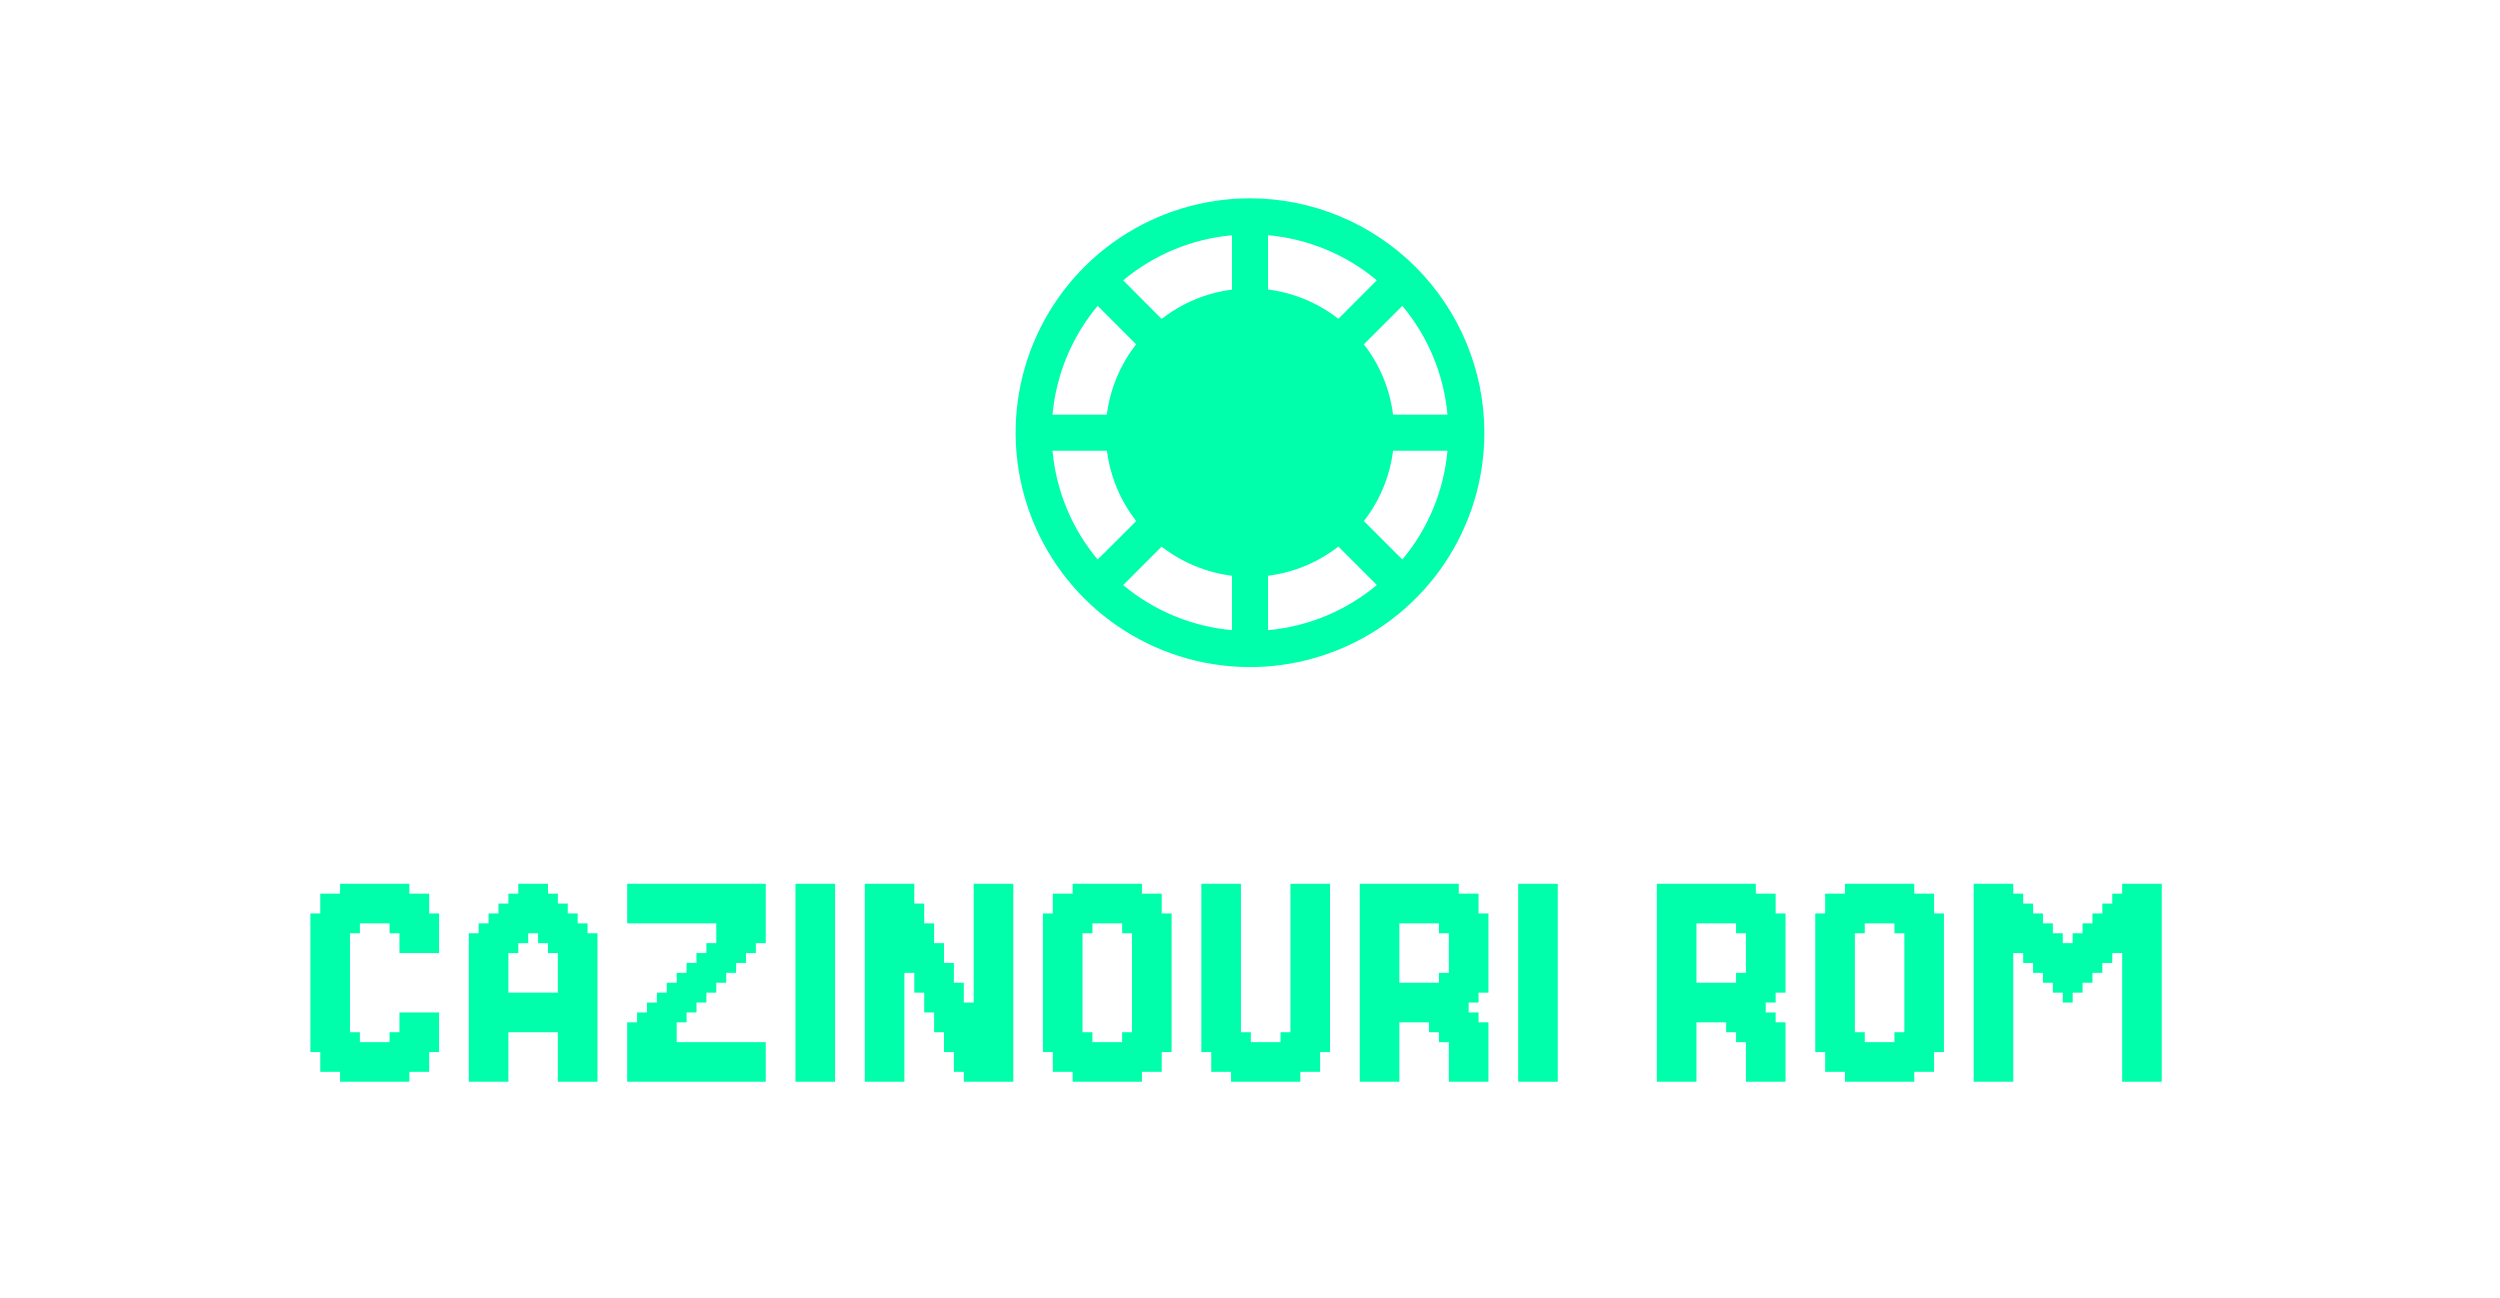
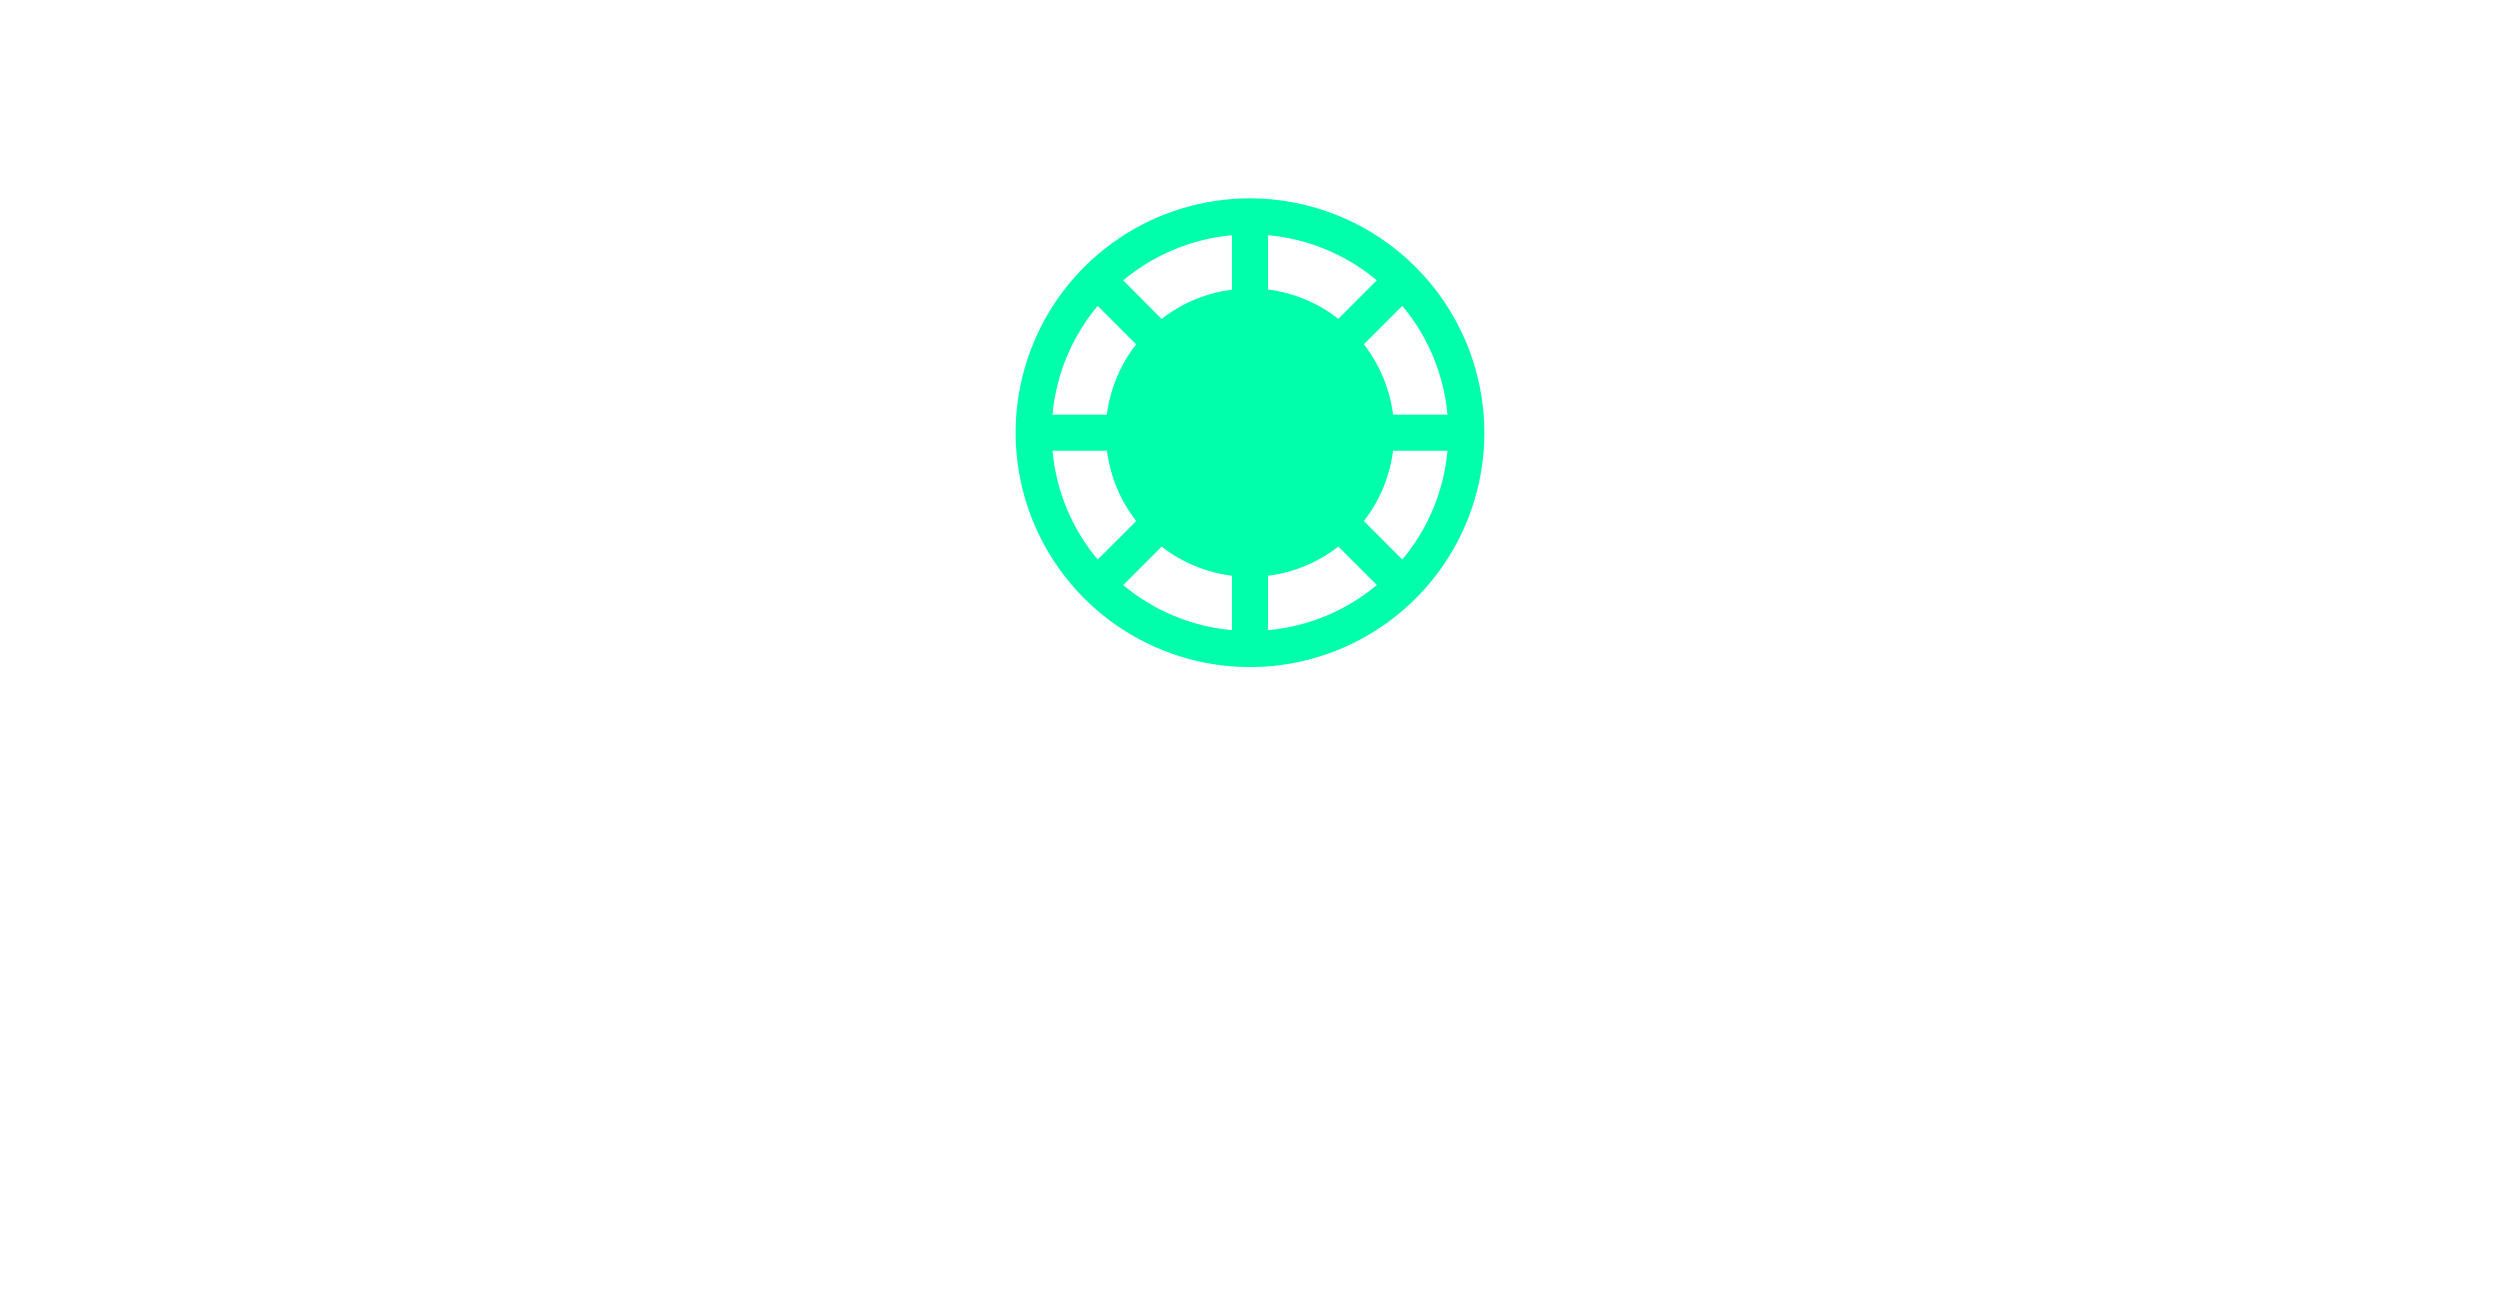
<svg xmlns="http://www.w3.org/2000/svg" width="104" height="54" viewBox="0 0 104 54" fill="none">
  <path d="M52 8.25C50.072 8.25 48.187 8.822 46.583 9.893C44.98 10.964 43.73 12.487 42.992 14.269C42.254 16.05 42.061 18.011 42.437 19.902C42.814 21.793 43.742 23.531 45.106 24.894C46.469 26.258 48.207 27.186 50.098 27.563C51.989 27.939 53.95 27.746 55.731 27.008C57.513 26.27 59.035 25.02 60.107 23.417C61.178 21.813 61.75 19.928 61.75 18C61.747 15.415 60.719 12.937 58.891 11.109C57.063 9.281 54.585 8.253 52 8.25ZM45.663 12.724L47.263 14.324C46.6 15.172 46.179 16.183 46.044 17.25H43.785C43.935 15.585 44.59 14.006 45.663 12.724ZM43.785 18.75H46.049C46.184 19.817 46.605 20.828 47.267 21.676L45.663 23.276C44.59 21.994 43.935 20.415 43.785 18.75ZM51.25 26.215C49.586 26.065 48.007 25.411 46.724 24.34L48.324 22.74C49.172 23.4 50.183 23.818 51.25 23.951V26.215ZM51.25 12.049C50.183 12.184 49.172 12.605 48.324 13.268L46.724 11.662C48.007 10.591 49.586 9.937 51.25 9.787V12.049ZM60.215 17.25H57.951C57.818 16.183 57.398 15.172 56.737 14.324L58.337 12.724C59.41 14.006 60.065 15.585 60.215 17.25ZM52.75 9.785C54.414 9.935 55.993 10.589 57.276 11.66L55.676 13.263C54.828 12.6 53.817 12.179 52.75 12.044V9.785ZM52.75 26.215V23.951C53.817 23.817 54.828 23.398 55.676 22.737L57.276 24.337C55.994 25.41 54.415 26.065 52.75 26.215ZM58.337 23.276L56.737 21.676C57.398 20.828 57.818 19.817 57.951 18.75H60.215C60.065 20.415 59.41 21.994 58.337 23.276Z" fill="#00FFAA" />
-   <path d="M17.853 43.353H18.265V43.765H17.853V43.353ZM17.441 43.353H17.853V43.765H17.441V43.353ZM17.029 43.353H17.441V43.765H17.029V43.353ZM17.029 43.765H17.441V44.176H17.029V43.765ZM17.441 43.765H17.853V44.176H17.441V43.765ZM17.029 44.176H17.441V44.588H17.029V44.176ZM16.618 44.176H17.029V44.588H16.618V44.176ZM17.441 44.176H17.853V44.588H17.441V44.176ZM16.618 44.588H17.029V45H16.618V44.588ZM16.206 44.588H16.618V45H16.206V44.588ZM15.794 44.588H16.206V45H15.794V44.588ZM15.382 44.588H15.794V45H15.382V44.588ZM14.971 44.588H15.382V45H14.971V44.588ZM14.559 44.588H14.971V45H14.559V44.588ZM14.147 44.588H14.559V45H14.147V44.588ZM14.147 44.176H14.559V44.588H14.147V44.176ZM13.735 44.176H14.147V44.588H13.735V44.176ZM13.323 44.176H13.735V44.588H13.323V44.176ZM13.323 43.765H13.735V44.176H13.323V43.765ZM13.735 43.765H14.147V44.176H13.735V43.765ZM14.147 43.765H14.559V44.176H14.147V43.765ZM14.559 43.765H14.971V44.176H14.559V43.765ZM14.971 43.765H15.382V44.176H14.971V43.765ZM15.382 43.765H15.794V44.176H15.382V43.765ZM15.794 43.765H16.206V44.176H15.794V43.765ZM16.206 43.765H16.618V44.176H16.206V43.765ZM16.618 43.765H17.029V44.176H16.618V43.765ZM16.206 44.176H16.618V44.588H16.206V44.176ZM15.794 44.176H16.206V44.588H15.794V44.176ZM15.382 44.176H15.794V44.588H15.382V44.176ZM14.971 44.176H15.382V44.588H14.971V44.176ZM14.559 44.176H14.971V44.588H14.559V44.176ZM13.735 43.353H14.147V43.765H13.735V43.353ZM13.323 43.353H13.735V43.765H13.323V43.353ZM12.912 43.353H13.323V43.765H12.912V43.353ZM13.735 42.941H14.147V43.353H13.735V42.941ZM14.147 42.941H14.559V43.353H14.147V42.941ZM14.559 42.941H14.971V43.353H14.559V42.941ZM14.559 43.353H14.971V43.765H14.559V43.353ZM14.147 43.353H14.559V43.765H14.147V43.353ZM13.323 42.941H13.735V43.353H13.323V42.941ZM13.323 42.529H13.735V42.941H13.323V42.529ZM12.912 42.529H13.323V42.941H12.912V42.529ZM12.912 42.118H13.323V42.529H12.912V42.118ZM12.912 42.941H13.323V43.353H12.912V42.941ZM12.912 41.706H13.323V42.118H12.912V41.706ZM13.323 41.706H13.735V42.118H13.323V41.706ZM13.735 41.706H14.147V42.118H13.735V41.706ZM14.147 41.706H14.559V42.118H14.147V41.706ZM14.147 42.118H14.559V42.529H14.147V42.118ZM14.147 42.529H14.559V42.941H14.147V42.529ZM13.735 42.118H14.147V42.529H13.735V42.118ZM13.323 42.118H13.735V42.529H13.323V42.118ZM13.735 42.529H14.147V42.941H13.735V42.529ZM14.971 43.353H15.382V43.765H14.971V43.353ZM15.382 43.353H15.794V43.765H15.382V43.353ZM15.794 43.353H16.206V43.765H15.794V43.353ZM16.206 43.353H16.618V43.765H16.206V43.353ZM16.618 43.353H17.029V43.765H16.618V43.353ZM16.618 42.941H17.029V43.353H16.618V42.941ZM16.206 42.941H16.618V43.353H16.206V42.941ZM17.029 42.941H17.441V43.353H17.029V42.941ZM17.441 42.941H17.853V43.353H17.441V42.941ZM17.441 42.529H17.853V42.941H17.441V42.529ZM17.853 42.529H18.265V42.941H17.853V42.529ZM17.853 42.118H18.265V42.529H17.853V42.118ZM17.853 42.941H18.265V43.353H17.853V42.941ZM16.618 42.118H17.029V42.529H16.618V42.118ZM16.618 42.529H17.029V42.941H16.618V42.529ZM17.029 42.529H17.441V42.941H17.029V42.529ZM17.029 42.118H17.441V42.529H17.029V42.118ZM17.441 42.118H17.853V42.529H17.441V42.118ZM17.853 39.235H18.265V39.647H17.853V39.235ZM17.853 38.824H18.265V39.235H17.853V38.824ZM17.853 38.412H18.265V38.824H17.853V38.412ZM17.853 38H18.265V38.412H17.853V38ZM17.441 38H17.853V38.412H17.441V38ZM17.441 37.588H17.853V38H17.441V37.588ZM17.441 37.176H17.853V37.588H17.441V37.176ZM17.029 37.176H17.441V37.588H17.029V37.176ZM16.618 37.176H17.029V37.588H16.618V37.176ZM17.029 39.235H17.441V39.647H17.029V39.235ZM17.029 38.824H17.441V39.235H17.029V38.824ZM17.441 38.824H17.853V39.235H17.441V38.824ZM17.441 38.412H17.853V38.824H17.441V38.412ZM17.441 39.235H17.853V39.647H17.441V39.235ZM16.618 39.235H17.029V39.647H16.618V39.235ZM17.029 38.412H17.441V38.824H17.029V38.412ZM16.618 38.412H17.029V38.824H16.618V38.412ZM16.618 38.824H17.029V39.235H16.618V38.824ZM16.206 38.412H16.618V38.824H16.206V38.412ZM16.206 38H16.618V38.412H16.206V38ZM16.618 37.588H17.029V38H16.618V37.588ZM17.029 37.588H17.441V38H17.029V37.588ZM17.029 38H17.441V38.412H17.029V38ZM16.618 38H17.029V38.412H16.618V38ZM16.206 37.588H16.618V38H16.206V37.588ZM16.206 37.176H16.618V37.588H16.206V37.176ZM16.206 36.765H16.618V37.176H16.206V36.765ZM16.618 36.765H17.029V37.176H16.618V36.765ZM15.794 36.765H16.206V37.176H15.794V36.765ZM15.382 36.765H15.794V37.176H15.382V36.765ZM14.971 36.765H15.382V37.176H14.971V36.765ZM14.559 36.765H14.971V37.176H14.559V36.765ZM14.559 37.176H14.971V37.588H14.559V37.176ZM14.147 37.176H14.559V37.588H14.147V37.176ZM14.147 36.765H14.559V37.176H14.147V36.765ZM13.735 37.176H14.147V37.588H13.735V37.176ZM13.323 37.176H13.735V37.588H13.323V37.176ZM13.323 37.588H13.735V38H13.323V37.588ZM13.323 38H13.735V38.412H13.323V38ZM12.912 38H13.323V38.412H12.912V38ZM12.912 38.412H13.323V38.824H12.912V38.412ZM13.323 38.412H13.735V38.824H13.323V38.412ZM13.735 38.412H14.147V38.824H13.735V38.412ZM14.147 38.412H14.559V38.824H14.147V38.412ZM14.559 38.412H14.971V38.824H14.559V38.412ZM14.559 38H14.971V38.412H14.559V38ZM14.971 38H15.382V38.412H14.971V38ZM15.382 38H15.794V38.412H15.382V38ZM15.794 38H16.206V38.412H15.794V38ZM15.794 37.176H16.206V37.588H15.794V37.176ZM15.794 37.588H16.206V38H15.794V37.588ZM15.382 37.588H15.794V38H15.382V37.588ZM14.971 37.588H15.382V38H14.971V37.588ZM15.382 37.176H15.794V37.588H15.382V37.176ZM14.971 37.176H15.382V37.588H14.971V37.176ZM14.559 37.588H14.971V38H14.559V37.588ZM14.147 37.588H14.559V38H14.147V37.588ZM14.147 38H14.559V38.412H14.147V38ZM13.735 38H14.147V38.412H13.735V38ZM13.735 37.588H14.147V38H13.735V37.588ZM13.735 38.824H14.147V39.235H13.735V38.824ZM13.735 39.235H14.147V39.647H13.735V39.235ZM13.735 39.647H14.147V40.059H13.735V39.647ZM13.735 40.059H14.147V40.471H13.735V40.059ZM14.147 40.059H14.559V40.471H14.147V40.059ZM14.147 40.471H14.559V40.882H14.147V40.471ZM14.147 39.647H14.559V40.059H14.147V39.647ZM14.147 39.235H14.559V39.647H14.147V39.235ZM14.147 38.824H14.559V39.235H14.147V38.824ZM14.147 40.882H14.559V41.294H14.147V40.882ZM14.147 41.294H14.559V41.706H14.147V41.294ZM13.735 41.294H14.147V41.706H13.735V41.294ZM13.323 41.294H13.735V41.706H13.323V41.294ZM12.912 40.882H13.323V41.294H12.912V40.882ZM12.912 41.294H13.323V41.706H12.912V41.294ZM12.912 40.471H13.323V40.882H12.912V40.471ZM12.912 40.059H13.323V40.471H12.912V40.059ZM12.912 39.647H13.323V40.059H12.912V39.647ZM12.912 39.235H13.323V39.647H12.912V39.235ZM12.912 38.824H13.323V39.235H12.912V38.824ZM13.323 39.235H13.735V39.647H13.323V39.235ZM13.323 39.647H13.735V40.059H13.323V39.647ZM13.323 40.059H13.735V40.471H13.323V40.059ZM13.323 40.471H13.735V40.882H13.323V40.471ZM13.323 40.882H13.735V41.294H13.323V40.882ZM13.735 40.882H14.147V41.294H13.735V40.882ZM13.735 40.471H14.147V40.882H13.735V40.471ZM13.323 38.824H13.735V39.235H13.323V38.824ZM19.502 44.588H19.913V45H19.502V44.588ZM19.913 44.588H20.325V45H19.913V44.588ZM20.325 44.588H20.737V45H20.325V44.588ZM20.737 44.588H21.149V45H20.737V44.588ZM20.737 44.176H21.149V44.588H20.737V44.176ZM20.737 43.765H21.149V44.176H20.737V43.765ZM20.737 43.353H21.149V43.765H20.737V43.353ZM20.737 42.941H21.149V43.353H20.737V42.941ZM20.325 42.941H20.737V43.353H20.325V42.941ZM19.913 42.941H20.325V43.353H19.913V42.941ZM19.913 43.353H20.325V43.765H19.913V43.353ZM19.913 43.765H20.325V44.176H19.913V43.765ZM19.502 43.765H19.913V44.176H19.502V43.765ZM19.502 44.176H19.913V44.588H19.502V44.176ZM19.913 44.176H20.325V44.588H19.913V44.176ZM20.325 44.176H20.737V44.588H20.325V44.176ZM20.325 43.765H20.737V44.176H20.325V43.765ZM20.325 43.353H20.737V43.765H20.325V43.353ZM19.502 43.353H19.913V43.765H19.502V43.353ZM19.502 42.941H19.913V43.353H19.502V42.941ZM19.502 42.529H19.913V42.941H19.502V42.529ZM19.502 42.118H19.913V42.529H19.502V42.118ZM19.502 41.706H19.913V42.118H19.502V41.706ZM19.502 41.294H19.913V41.706H19.502V41.294ZM19.502 40.882H19.913V41.294H19.502V40.882ZM19.502 40.471H19.913V40.882H19.502V40.471ZM19.502 40.059H19.913V40.471H19.502V40.059ZM19.502 39.647H19.913V40.059H19.502V39.647ZM19.502 39.235H19.913V39.647H19.502V39.235ZM19.913 39.235H20.325V39.647H19.913V39.235ZM20.325 39.235H20.737V39.647H20.325V39.235ZM20.325 39.647H20.737V40.059H20.325V39.647ZM20.737 39.647H21.149V40.059H20.737V39.647ZM20.737 40.059H21.149V40.471H20.737V40.059ZM20.737 40.471H21.149V40.882H20.737V40.471ZM20.737 40.882H21.149V41.294H20.737V40.882ZM20.737 41.706H21.149V42.118H20.737V41.706ZM20.737 42.118H21.149V42.529H20.737V42.118ZM20.737 42.529H21.149V42.941H20.737V42.529ZM20.325 42.529H20.737V42.941H20.325V42.529ZM20.325 42.118H20.737V42.529H20.325V42.118ZM20.325 41.706H20.737V42.118H20.325V41.706ZM20.325 41.294H20.737V41.706H20.325V41.294ZM20.325 40.882H20.737V41.294H20.325V40.882ZM20.325 40.471H20.737V40.882H20.325V40.471ZM20.325 40.059H20.737V40.471H20.325V40.059ZM19.913 40.059H20.325V40.471H19.913V40.059ZM19.913 39.647H20.325V40.059H19.913V39.647ZM19.913 40.471H20.325V40.882H19.913V40.471ZM19.913 40.882H20.325V41.294H19.913V40.882ZM19.913 41.706H20.325V42.118H19.913V41.706ZM19.913 42.118H20.325V42.529H19.913V42.118ZM19.913 42.529H20.325V42.941H19.913V42.529ZM19.913 41.294H20.325V41.706H19.913V41.294ZM20.737 41.294H21.149V41.706H20.737V41.294ZM21.149 41.294H21.56V41.706H21.149V41.294ZM21.972 41.294H22.384V41.706H21.972V41.294ZM22.384 41.294H22.796V41.706H22.384V41.294ZM22.796 41.294H23.207V41.706H22.796V41.294ZM23.207 41.294H23.619V41.706H23.207V41.294ZM23.619 41.294H24.031V41.706H23.619V41.294ZM24.031 41.294H24.443V41.706H24.031V41.294ZM24.031 41.706H24.443V42.118H24.031V41.706ZM24.031 42.118H24.443V42.529H24.031V42.118ZM24.031 42.529H24.443V42.941H24.031V42.529ZM23.619 42.529H24.031V42.941H23.619V42.529ZM23.207 42.529H23.619V42.941H23.207V42.529ZM22.796 42.529H23.207V42.941H22.796V42.529ZM22.384 42.529H22.796V42.941H22.384V42.529ZM21.972 42.118H22.384V42.529H21.972V42.118ZM21.56 42.118H21.972V42.529H21.56V42.118ZM21.149 42.118H21.56V42.529H21.149V42.118ZM21.149 41.706H21.56V42.118H21.149V41.706ZM21.56 41.294H21.972V41.706H21.56V41.294ZM21.56 41.706H21.972V42.118H21.56V41.706ZM21.149 42.529H21.56V42.941H21.149V42.529ZM21.56 42.529H21.972V42.941H21.56V42.529ZM21.972 42.529H22.384V42.941H21.972V42.529ZM22.796 42.118H23.207V42.529H22.796V42.118ZM22.796 41.706H23.207V42.118H22.796V41.706ZM22.384 41.706H22.796V42.118H22.384V41.706ZM21.972 41.706H22.384V42.118H21.972V41.706ZM22.384 42.118H22.796V42.529H22.384V42.118ZM23.207 41.706H23.619V42.118H23.207V41.706ZM23.619 41.706H24.031V42.118H23.619V41.706ZM23.619 42.118H24.031V42.529H23.619V42.118ZM23.207 42.118H23.619V42.529H23.207V42.118ZM23.619 42.941H24.031V43.353H23.619V42.941ZM23.619 43.353H24.031V43.765H23.619V43.353ZM23.619 43.765H24.031V44.176H23.619V43.765ZM23.619 44.176H24.031V44.588H23.619V44.176ZM24.031 44.176H24.443V44.588H24.031V44.176ZM24.031 44.588H24.443V45H24.031V44.588ZM24.443 44.588H24.855V45H24.443V44.588ZM23.619 44.588H24.031V45H23.619V44.588ZM24.443 42.118H24.855V42.529H24.443V42.118ZM24.443 41.706H24.855V42.118H24.443V41.706ZM24.443 41.294H24.855V41.706H24.443V41.294ZM24.443 40.882H24.855V41.294H24.443V40.882ZM24.443 39.235H24.855V39.647H24.443V39.235ZM24.443 39.647H24.855V40.059H24.443V39.647ZM24.031 39.647H24.443V40.059H24.031V39.647ZM24.031 40.059H24.443V40.471H24.031V40.059ZM24.031 40.471H24.443V40.882H24.031V40.471ZM24.031 40.882H24.443V41.294H24.031V40.882ZM24.443 40.471H24.855V40.882H24.443V40.471ZM24.443 40.059H24.855V40.471H24.443V40.059ZM23.619 39.647H24.031V40.059H23.619V39.647ZM23.619 40.059H24.031V40.471H23.619V40.059ZM23.619 40.471H24.031V40.882H23.619V40.471ZM23.619 40.882H24.031V41.294H23.619V40.882ZM24.031 42.941H24.443V43.353H24.031V42.941ZM24.031 43.353H24.443V43.765H24.031V43.353ZM24.031 43.765H24.443V44.176H24.031V43.765ZM24.443 43.765H24.855V44.176H24.443V43.765ZM24.443 43.353H24.855V43.765H24.443V43.353ZM24.443 42.941H24.855V43.353H24.443V42.941ZM24.443 42.529H24.855V42.941H24.443V42.529ZM24.443 44.176H24.855V44.588H24.443V44.176ZM19.913 38.824H20.325V39.235H19.913V38.824ZM20.325 38.824H20.737V39.235H20.325V38.824ZM20.737 38.824H21.149V39.235H20.737V38.824ZM21.149 38.824H21.56V39.235H21.149V38.824ZM21.56 38.824H21.972V39.235H21.56V38.824ZM22.384 38.824H22.796V39.235H22.384V38.824ZM22.796 38.824H23.207V39.235H22.796V38.824ZM23.207 38.824H23.619V39.235H23.207V38.824ZM23.619 38.824H24.031V39.235H23.619V38.824ZM24.031 38.824H24.443V39.235H24.031V38.824ZM24.031 39.235H24.443V39.647H24.031V39.235ZM23.619 39.235H24.031V39.647H23.619V39.235ZM23.207 39.235H23.619V39.647H23.207V39.235ZM22.796 39.235H23.207V39.647H22.796V39.235ZM20.737 39.235H21.149V39.647H20.737V39.235ZM21.149 39.235H21.56V39.647H21.149V39.235ZM20.325 38.412H20.737V38.824H20.325V38.412ZM20.737 38.412H21.149V38.824H20.737V38.412ZM21.56 38.412H21.972V38.824H21.56V38.412ZM21.972 38.412H22.384V38.824H21.972V38.412ZM22.384 38.412H22.796V38.824H22.384V38.412ZM22.796 38.412H23.207V38.824H22.796V38.412ZM23.207 38.412H23.619V38.824H23.207V38.412ZM23.619 38.412H24.031V38.824H23.619V38.412ZM24.031 38.412H24.443V38.824H24.031V38.412ZM23.619 38H24.031V38.412H23.619V38ZM23.207 38H23.619V38.412H23.207V38ZM22.796 38H23.207V38.412H22.796V38ZM22.384 38H22.796V38.412H22.384V38ZM21.972 38H22.384V38.412H21.972V38ZM21.149 38.412H21.56V38.824H21.149V38.412ZM20.737 38H21.149V38.412H20.737V38ZM21.149 38H21.56V38.412H21.149V38ZM21.56 38H21.972V38.412H21.56V38ZM21.56 37.588H21.972V38H21.56V37.588ZM21.149 37.588H21.56V38H21.149V37.588ZM21.972 37.588H22.384V38H21.972V37.588ZM22.384 37.588H22.796V38H22.384V37.588ZM22.796 37.588H23.207V38H22.796V37.588ZM23.207 37.588H23.619V38H23.207V37.588ZM21.56 37.176H21.972V37.588H21.56V37.176ZM21.972 37.176H22.384V37.588H21.972V37.176ZM22.384 37.176H22.796V37.588H22.384V37.176ZM22.796 37.176H23.207V37.588H22.796V37.176ZM21.972 36.765H22.384V37.176H21.972V36.765ZM22.384 36.765H22.796V37.176H22.384V36.765ZM24.443 38.824H24.855V39.235H24.443V38.824ZM19.502 38.824H19.913V39.235H19.502V38.824ZM19.913 38.412H20.325V38.824H19.913V38.412ZM20.325 38H20.737V38.412H20.325V38ZM20.737 37.588H21.149V38H20.737V37.588ZM21.149 37.176H21.56V37.588H21.149V37.176ZM21.56 36.765H21.972V37.176H21.56V36.765ZM23.207 39.647H23.619V40.059H23.207V39.647ZM23.207 40.059H23.619V40.471H23.207V40.059ZM23.207 40.471H23.619V40.882H23.207V40.471ZM23.207 40.882H23.619V41.294H23.207V40.882ZM23.207 42.941H23.619V43.353H23.207V42.941ZM23.207 43.353H23.619V43.765H23.207V43.353ZM23.207 43.765H23.619V44.176H23.207V43.765ZM23.207 44.176H23.619V44.588H23.207V44.176ZM23.207 44.588H23.619V45H23.207V44.588ZM26.503 36.765H26.915V37.176H26.503V36.765ZM26.915 36.765H27.327V37.176H26.915V36.765ZM27.327 36.765H27.738V37.176H27.327V36.765ZM27.738 36.765H28.15V37.176H27.738V36.765ZM28.15 36.765H28.562V37.176H28.15V36.765ZM28.562 36.765H28.974V37.176H28.562V36.765ZM28.974 36.765H29.386V37.176H28.974V36.765ZM29.386 36.765H29.797V37.176H29.386V36.765ZM29.797 36.765H30.209V37.176H29.797V36.765ZM30.209 36.765H30.621V37.176H30.209V36.765ZM30.621 36.765H31.033V37.176H30.621V36.765ZM31.033 36.765H31.444V37.176H31.033V36.765ZM31.444 36.765H31.856V37.176H31.444V36.765ZM31.444 37.176H31.856V37.588H31.444V37.176ZM31.033 37.176H31.444V37.588H31.033V37.176ZM30.621 37.176H31.033V37.588H30.621V37.176ZM30.209 37.176H30.621V37.588H30.209V37.176ZM29.797 37.176H30.209V37.588H29.797V37.176ZM29.386 37.176H29.797V37.588H29.386V37.176ZM28.974 37.176H29.386V37.588H28.974V37.176ZM28.562 37.176H28.974V37.588H28.562V37.176ZM28.15 37.176H28.562V37.588H28.15V37.176ZM27.738 37.176H28.15V37.588H27.738V37.176ZM27.327 37.176H27.738V37.588H27.327V37.176ZM26.915 37.176H27.327V37.588H26.915V37.176ZM26.503 37.176H26.915V37.588H26.503V37.176ZM26.503 37.588H26.915V38H26.503V37.588ZM26.915 37.588H27.327V38H26.915V37.588ZM27.327 37.588H27.738V38H27.327V37.588ZM27.738 37.588H28.15V38H27.738V37.588ZM28.15 37.588H28.562V38H28.15V37.588ZM28.562 37.588H28.974V38H28.562V37.588ZM28.974 37.588H29.386V38H28.974V37.588ZM29.386 37.588H29.797V38H29.386V37.588ZM29.797 37.588H30.209V38H29.797V37.588ZM30.209 37.588H30.621V38H30.209V37.588ZM30.621 37.588H31.033V38H30.621V37.588ZM31.033 37.588H31.444V38H31.033V37.588ZM31.444 37.588H31.856V38H31.444V37.588ZM31.444 38H31.856V38.412H31.444V38ZM31.033 38H31.444V38.412H31.033V38ZM30.621 38H31.033V38.412H30.621V38ZM30.209 38H30.621V38.412H30.209V38ZM29.797 38H30.209V38.412H29.797V38ZM26.915 38H27.327V38.412H26.915V38ZM26.503 38H26.915V38.412H26.503V38ZM27.327 38H27.738V38.412H27.327V38ZM27.738 38H28.15V38.412H27.738V38ZM28.15 38H28.562V38.412H28.15V38ZM28.562 38H28.974V38.412H28.562V38ZM28.974 38H29.386V38.412H28.974V38ZM29.386 38H29.797V38.412H29.386V38ZM31.444 38.412H31.856V38.824H31.444V38.412ZM31.033 38.412H31.444V38.824H31.033V38.412ZM30.621 38.412H31.033V38.824H30.621V38.412ZM30.209 38.412H30.621V38.824H30.209V38.412ZM29.797 38.412H30.209V38.824H29.797V38.412ZM29.797 38.824H30.209V39.235H29.797V38.824ZM30.209 38.824H30.621V39.235H30.209V38.824ZM30.621 38.824H31.033V39.235H30.621V38.824ZM31.033 38.824H31.444V39.235H31.033V38.824ZM30.621 39.235H31.033V39.647H30.621V39.235ZM30.621 39.647H31.033V40.059H30.621V39.647ZM30.209 39.647H30.621V40.059H30.209V39.647ZM30.209 39.235H30.621V39.647H30.209V39.235ZM29.797 39.235H30.209V39.647H29.797V39.235ZM29.386 39.235H29.797V39.647H29.386V39.235ZM28.974 39.647H29.386V40.059H28.974V39.647ZM29.386 39.647H29.797V40.059H29.386V39.647ZM29.797 39.647H30.209V40.059H29.797V39.647ZM30.209 40.059H30.621V40.471H30.209V40.059ZM29.797 40.059H30.209V40.471H29.797V40.059ZM29.386 40.059H29.797V40.471H29.386V40.059ZM28.974 40.059H29.386V40.471H28.974V40.059ZM28.562 40.059H28.974V40.471H28.562V40.059ZM28.562 40.471H28.974V40.882H28.562V40.471ZM28.15 40.471H28.562V40.882H28.15V40.471ZM27.738 40.882H28.15V41.294H27.738V40.882ZM28.15 40.882H28.562V41.294H28.15V40.882ZM28.562 40.882H28.974V41.294H28.562V40.882ZM28.974 40.882H29.386V41.294H28.974V40.882ZM29.797 40.471H30.209V40.882H29.797V40.471ZM29.386 40.471H29.797V40.882H29.386V40.471ZM28.974 40.471H29.386V40.882H28.974V40.471ZM29.386 40.882H29.797V41.294H29.386V40.882ZM28.974 41.294H29.386V41.706H28.974V41.294ZM28.562 41.294H28.974V41.706H28.562V41.294ZM28.15 41.294H28.562V41.706H28.15V41.294ZM27.738 41.294H28.15V41.706H27.738V41.294ZM27.327 41.294H27.738V41.706H27.327V41.294ZM27.327 41.706H27.738V42.118H27.327V41.706ZM26.915 41.706H27.327V42.118H26.915V41.706ZM26.915 42.118H27.327V42.529H26.915V42.118ZM27.327 42.118H27.738V42.529H27.327V42.118ZM27.738 42.118H28.15V42.529H27.738V42.118ZM28.15 42.118H28.562V42.529H28.15V42.118ZM28.15 41.706H28.562V42.118H28.15V41.706ZM28.562 41.706H28.974V42.118H28.562V41.706ZM27.738 41.706H28.15V42.118H27.738V41.706ZM26.503 42.529H26.915V42.941H26.503V42.529ZM26.915 42.529H27.327V42.941H26.915V42.529ZM27.327 42.529H27.738V42.941H27.327V42.529ZM27.738 42.529H28.15V42.941H27.738V42.529ZM27.738 42.941H28.15V43.353H27.738V42.941ZM27.327 42.941H27.738V43.353H27.327V42.941ZM26.915 42.941H27.327V43.353H26.915V42.941ZM26.503 42.941H26.915V43.353H26.503V42.941ZM26.091 42.941H26.503V43.353H26.091V42.941ZM26.091 43.353H26.503V43.765H26.091V43.353ZM26.091 43.765H26.503V44.176H26.091V43.765ZM26.091 44.176H26.503V44.588H26.091V44.176ZM26.503 44.176H26.915V44.588H26.503V44.176ZM26.503 44.588H26.915V45H26.503V44.588ZM26.091 44.588H26.503V45H26.091V44.588ZM26.915 44.588H27.327V45H26.915V44.588ZM27.327 44.588H27.738V45H27.327V44.588ZM27.738 44.588H28.15V45H27.738V44.588ZM28.15 44.588H28.562V45H28.15V44.588ZM28.562 44.176H28.974V44.588H28.562V44.176ZM28.974 44.176H29.386V44.588H28.974V44.176ZM29.386 44.176H29.797V44.588H29.386V44.176ZM29.797 44.176H30.209V44.588H29.797V44.176ZM29.386 44.588H29.797V45H29.386V44.588ZM28.974 44.588H29.386V45H28.974V44.588ZM28.562 44.588H28.974V45H28.562V44.588ZM29.797 44.588H30.209V45H29.797V44.588ZM30.209 44.588H30.621V45H30.209V44.588ZM30.621 44.588H31.033V45H30.621V44.588ZM31.033 44.588H31.444V45H31.033V44.588ZM31.033 44.176H31.444V44.588H31.033V44.176ZM31.033 43.765H31.444V44.176H31.033V43.765ZM31.033 43.353H31.444V43.765H31.033V43.353ZM30.621 43.353H31.033V43.765H30.621V43.353ZM30.209 43.353H30.621V43.765H30.209V43.353ZM29.797 43.353H30.209V43.765H29.797V43.353ZM29.386 43.353H29.797V43.765H29.386V43.353ZM28.974 43.353H29.386V43.765H28.974V43.353ZM28.562 43.353H28.974V43.765H28.562V43.353ZM28.15 43.353H28.562V43.765H28.15V43.353ZM27.738 43.353H28.15V43.765H27.738V43.353ZM27.327 43.353H27.738V43.765H27.327V43.353ZM26.915 43.353H27.327V43.765H26.915V43.353ZM26.503 43.353H26.915V43.765H26.503V43.353ZM26.503 43.765H26.915V44.176H26.503V43.765ZM26.915 43.765H27.327V44.176H26.915V43.765ZM27.327 43.765H27.738V44.176H27.327V43.765ZM27.738 43.765H28.15V44.176H27.738V43.765ZM28.15 43.765H28.562V44.176H28.15V43.765ZM28.562 43.765H28.974V44.176H28.562V43.765ZM28.974 43.765H29.386V44.176H28.974V43.765ZM29.386 43.765H29.797V44.176H29.386V43.765ZM29.797 43.765H30.209V44.176H29.797V43.765ZM30.209 43.765H30.621V44.176H30.209V43.765ZM30.621 43.765H31.033V44.176H30.621V43.765ZM30.621 44.176H31.033V44.588H30.621V44.176ZM30.209 44.176H30.621V44.588H30.209V44.176ZM27.327 44.176H27.738V44.588H27.327V44.176ZM26.915 44.176H27.327V44.588H26.915V44.176ZM27.738 44.176H28.15V44.588H27.738V44.176ZM28.15 44.176H28.562V44.588H28.15V44.176ZM31.444 38.824H31.856V39.235H31.444V38.824ZM31.033 39.235H31.444V39.647H31.033V39.235ZM26.091 42.529H26.503V42.941H26.091V42.529ZM26.503 42.118H26.915V42.529H26.503V42.118ZM26.091 36.765H26.503V37.176H26.091V36.765ZM26.091 37.176H26.503V37.588H26.091V37.176ZM26.091 37.588H26.503V38H26.091V37.588ZM26.091 38H26.503V38.412H26.091V38ZM31.444 43.353H31.856V43.765H31.444V43.353ZM31.444 43.765H31.856V44.176H31.444V43.765ZM31.444 44.176H31.856V44.588H31.444V44.176ZM31.444 44.588H31.856V45H31.444V44.588ZM33.092 44.588H33.503V45H33.092V44.588ZM33.503 44.588H33.915V45H33.503V44.588ZM33.915 44.588H34.327V45H33.915V44.588ZM34.327 44.588H34.739V45H34.327V44.588ZM34.327 44.176H34.739V44.588H34.327V44.176ZM33.915 44.176H34.327V44.588H33.915V44.176ZM33.503 44.176H33.915V44.588H33.503V44.176ZM33.092 44.176H33.503V44.588H33.092V44.176ZM33.092 43.765H33.503V44.176H33.092V43.765ZM33.092 43.353H33.503V43.765H33.092V43.353ZM33.092 42.941H33.503V43.353H33.092V42.941ZM33.092 42.529H33.503V42.941H33.092V42.529ZM33.092 42.118H33.503V42.529H33.092V42.118ZM33.092 41.706H33.503V42.118H33.092V41.706ZM33.092 41.294H33.503V41.706H33.092V41.294ZM33.503 41.294H33.915V41.706H33.503V41.294ZM33.503 40.882H33.915V41.294H33.503V40.882ZM33.503 40.471H33.915V40.882H33.503V40.471ZM33.915 40.471H34.327V40.882H33.915V40.471ZM33.915 40.882H34.327V41.294H33.915V40.882ZM34.327 40.882H34.739V41.294H34.327V40.882ZM34.327 41.294H34.739V41.706H34.327V41.294ZM34.327 41.706H34.739V42.118H34.327V41.706ZM34.327 42.118H34.739V42.529H34.327V42.118ZM34.327 42.529H34.739V42.941H34.327V42.529ZM34.327 42.941H34.739V43.353H34.327V42.941ZM34.327 43.353H34.739V43.765H34.327V43.353ZM34.327 43.765H34.739V44.176H34.327V43.765ZM33.915 43.765H34.327V44.176H33.915V43.765ZM33.915 43.353H34.327V43.765H33.915V43.353ZM33.915 42.941H34.327V43.353H33.915V42.941ZM33.915 42.529H34.327V42.941H33.915V42.529ZM33.915 42.118H34.327V42.529H33.915V42.118ZM33.915 41.706H34.327V42.118H33.915V41.706ZM33.915 41.294H34.327V41.706H33.915V41.294ZM33.503 41.706H33.915V42.118H33.503V41.706ZM33.503 42.118H33.915V42.529H33.503V42.118ZM33.503 42.529H33.915V42.941H33.503V42.529ZM33.503 42.941H33.915V43.353H33.503V42.941ZM33.503 43.353H33.915V43.765H33.503V43.353ZM33.503 43.765H33.915V44.176H33.503V43.765ZM33.092 36.765H33.503V37.176H33.092V36.765ZM33.092 37.176H33.503V37.588H33.092V37.176ZM33.092 38H33.503V38.412H33.092V38ZM33.092 38.412H33.503V38.824H33.092V38.412ZM33.092 38.824H33.503V39.235H33.092V38.824ZM33.092 39.235H33.503V39.647H33.092V39.235ZM33.092 39.647H33.503V40.059H33.092V39.647ZM33.092 40.059H33.503V40.471H33.092V40.059ZM33.092 40.471H33.503V40.882H33.092V40.471ZM33.092 40.882H33.503V41.294H33.092V40.882ZM33.503 39.235H33.915V39.647H33.503V39.235ZM33.503 38.824H33.915V39.235H33.503V38.824ZM33.503 38.412H33.915V38.824H33.503V38.412ZM33.503 38H33.915V38.412H33.503V38ZM33.503 37.588H33.915V38H33.503V37.588ZM33.092 37.588H33.503V38H33.092V37.588ZM33.503 36.765H33.915V37.176H33.503V36.765ZM33.915 36.765H34.327V37.176H33.915V36.765ZM33.915 37.176H34.327V37.588H33.915V37.176ZM34.327 37.588H34.739V38H34.327V37.588ZM34.327 37.176H34.739V37.588H34.327V37.176ZM34.327 36.765H34.739V37.176H34.327V36.765ZM34.327 38H34.739V38.412H34.327V38ZM34.327 38.412H34.739V38.824H34.327V38.412ZM34.327 38.824H34.739V39.235H34.327V38.824ZM34.327 39.235H34.739V39.647H34.327V39.235ZM34.327 39.647H34.739V40.059H34.327V39.647ZM34.327 40.059H34.739V40.471H34.327V40.059ZM34.327 40.471H34.739V40.882H34.327V40.471ZM33.915 40.059H34.327V40.471H33.915V40.059ZM33.915 39.647H34.327V40.059H33.915V39.647ZM33.915 39.235H34.327V39.647H33.915V39.235ZM33.503 39.647H33.915V40.059H33.503V39.647ZM33.503 40.059H33.915V40.471H33.503V40.059ZM33.915 38.824H34.327V39.235H33.915V38.824ZM33.915 37.588H34.327V38H33.915V37.588ZM33.915 38H34.327V38.412H33.915V38ZM33.915 38.412H34.327V38.824H33.915V38.412ZM33.503 37.176H33.915V37.588H33.503V37.176ZM35.976 36.765H36.388V37.176H35.976V36.765ZM36.388 36.765H36.8V37.176H36.388V36.765ZM36.8 36.765H37.212V37.176H36.8V36.765ZM37.212 36.765H37.623V37.176H37.212V36.765ZM37.623 36.765H38.035V37.176H37.623V36.765ZM37.623 37.176H38.035V37.588H37.623V37.176ZM37.623 37.588H38.035V38H37.623V37.588ZM37.623 38H38.035V38.412H37.623V38ZM38.035 37.588H38.447V38H38.035V37.588ZM38.035 38H38.447V38.412H38.035V38ZM38.035 38.412H38.447V38.824H38.035V38.412ZM38.035 38.824H38.447V39.235H38.035V38.824ZM38.035 39.235H38.447V39.647H38.035V39.235ZM38.035 39.647H38.447V40.059H38.035V39.647ZM38.035 40.059H38.447V40.471H38.035V40.059ZM37.623 40.059H38.035V40.471H37.623V40.059ZM37.623 39.647H38.035V40.059H37.623V39.647ZM37.623 39.235H38.035V39.647H37.623V39.235ZM37.623 38.824H38.035V39.235H37.623V38.824ZM37.623 38.412H38.035V38.824H37.623V38.412ZM35.976 44.588H36.388V45H35.976V44.588ZM36.388 44.588H36.8V45H36.388V44.588ZM36.8 44.588H37.212V45H36.8V44.588ZM37.212 44.176H37.623V44.588H37.212V44.176ZM37.212 43.765H37.623V44.176H37.212V43.765ZM37.212 43.353H37.623V43.765H37.212V43.353ZM36.8 43.353H37.212V43.765H36.8V43.353ZM36.8 43.765H37.212V44.176H36.8V43.765ZM37.212 44.588H37.623V45H37.212V44.588ZM36.8 44.176H37.212V44.588H36.8V44.176ZM36.388 44.176H36.8V44.588H36.388V44.176ZM35.976 44.176H36.388V44.588H35.976V44.176ZM35.976 43.765H36.388V44.176H35.976V43.765ZM35.976 43.353H36.388V43.765H35.976V43.353ZM36.388 43.353H36.8V43.765H36.388V43.353ZM36.388 43.765H36.8V44.176H36.388V43.765ZM36.388 42.941H36.8V43.353H36.388V42.941ZM35.976 42.941H36.388V43.353H35.976V42.941ZM35.976 42.529H36.388V42.941H35.976V42.529ZM35.976 42.118H36.388V42.529H35.976V42.118ZM35.976 41.706H36.388V42.118H35.976V41.706ZM35.976 41.294H36.388V41.706H35.976V41.294ZM35.976 40.882H36.388V41.294H35.976V40.882ZM36.388 41.294H36.8V41.706H36.388V41.294ZM36.388 40.882H36.8V41.294H36.388V40.882ZM36.8 40.882H37.212V41.294H36.8V40.882ZM36.8 41.294H37.212V41.706H36.8V41.294ZM36.8 41.706H37.212V42.118H36.8V41.706ZM37.212 41.706H37.623V42.118H37.212V41.706ZM37.212 42.118H37.623V42.529H37.212V42.118ZM37.212 42.529H37.623V42.941H37.212V42.529ZM37.212 42.941H37.623V43.353H37.212V42.941ZM37.212 41.294H37.623V41.706H37.212V41.294ZM37.212 40.882H37.623V41.294H37.212V40.882ZM36.388 41.706H36.8V42.118H36.388V41.706ZM36.388 42.118H36.8V42.529H36.388V42.118ZM36.388 42.529H36.8V42.941H36.388V42.529ZM36.8 42.941H37.212V43.353H36.8V42.941ZM36.8 42.529H37.212V42.941H36.8V42.529ZM36.8 42.118H37.212V42.529H36.8V42.118ZM37.212 40.471H37.623V40.882H37.212V40.471ZM36.8 40.471H37.212V40.882H36.8V40.471ZM36.388 40.471H36.8V40.882H36.388V40.471ZM35.976 40.471H36.388V40.882H35.976V40.471ZM35.976 40.059H36.388V40.471H35.976V40.059ZM36.388 40.059H36.8V40.471H36.388V40.059ZM36.8 40.059H37.212V40.471H36.8V40.059ZM37.212 40.059H37.623V40.471H37.212V40.059ZM37.212 39.647H37.623V40.059H37.212V39.647ZM37.212 39.235H37.623V39.647H37.212V39.235ZM36.8 39.235H37.212V39.647H36.8V39.235ZM36.388 39.235H36.8V39.647H36.388V39.235ZM36.388 39.647H36.8V40.059H36.388V39.647ZM36.8 39.647H37.212V40.059H36.8V39.647ZM35.976 39.647H36.388V40.059H35.976V39.647ZM38.035 40.882H38.447V41.294H38.035V40.882ZM38.035 40.471H38.447V40.882H38.035V40.471ZM38.447 38.412H38.859V38.824H38.447V38.412ZM38.447 38.824H38.859V39.235H38.447V38.824ZM38.447 39.235H38.859V39.647H38.447V39.235ZM38.447 39.647H38.859V40.059H38.447V39.647ZM38.447 40.059H38.859V40.471H38.447V40.059ZM38.447 40.471H38.859V40.882H38.447V40.471ZM38.447 40.882H38.859V41.294H38.447V40.882ZM38.447 41.294H38.859V41.706H38.447V41.294ZM38.447 41.706H38.859V42.118H38.447V41.706ZM38.859 41.706H39.27V42.118H38.859V41.706ZM38.859 41.294H39.27V41.706H38.859V41.294ZM38.859 40.882H39.27V41.294H38.859V40.882ZM38.859 40.471H39.27V40.882H38.859V40.471ZM38.859 40.059H39.27V40.471H38.859V40.059ZM38.859 39.647H39.27V40.059H38.859V39.647ZM38.859 39.235H39.27V39.647H38.859V39.235ZM38.859 42.118H39.27V42.529H38.859V42.118ZM38.859 42.529H39.27V42.941H38.859V42.529ZM39.27 42.529H39.682V42.941H39.27V42.529ZM39.27 42.118H39.682V42.529H39.27V42.118ZM39.27 41.706H39.682V42.118H39.27V41.706ZM39.27 41.294H39.682V41.706H39.27V41.294ZM39.27 40.882H39.682V41.294H39.27V40.882ZM39.27 40.471H39.682V40.882H39.27V40.471ZM39.27 40.059H39.682V40.471H39.27V40.059ZM39.27 42.941H39.682V43.353H39.27V42.941ZM39.27 43.353H39.682V43.765H39.27V43.353ZM39.682 43.353H40.094V43.765H39.682V43.353ZM39.682 42.941H40.094V43.353H39.682V42.941ZM39.682 42.529H40.094V42.941H39.682V42.529ZM39.682 42.118H40.094V42.529H39.682V42.118ZM39.682 41.706H40.094V42.118H39.682V41.706ZM39.682 41.294H40.094V41.706H39.682V41.294ZM39.682 40.882H40.094V41.294H39.682V40.882ZM39.682 43.765H40.094V44.176H39.682V43.765ZM39.682 44.176H40.094V44.588H39.682V44.176ZM40.094 44.176H40.506V44.588H40.094V44.176ZM40.094 43.765H40.506V44.176H40.094V43.765ZM40.094 43.353H40.506V43.765H40.094V43.353ZM40.094 42.941H40.506V43.353H40.094V42.941ZM40.094 42.529H40.506V42.941H40.094V42.529ZM40.094 42.118H40.506V42.529H40.094V42.118ZM40.094 41.706H40.506V42.118H40.094V41.706ZM40.094 44.588H40.506V45H40.094V44.588ZM35.976 37.176H36.388V37.588H35.976V37.176ZM35.976 37.588H36.388V38H35.976V37.588ZM35.976 38H36.388V38.412H35.976V38ZM35.976 38.412H36.388V38.824H35.976V38.412ZM35.976 38.824H36.388V39.235H35.976V38.824ZM35.976 39.235H36.388V39.647H35.976V39.235ZM36.8 38.824H37.212V39.235H36.8V38.824ZM37.212 38.824H37.623V39.235H37.212V38.824ZM37.212 38.412H37.623V38.824H37.212V38.412ZM37.212 38H37.623V38.412H37.212V38ZM37.212 37.588H37.623V38H37.212V37.588ZM36.8 37.588H37.212V38H36.8V37.588ZM36.8 37.176H37.212V37.588H36.8V37.176ZM36.388 37.176H36.8V37.588H36.388V37.176ZM36.388 37.588H36.8V38H36.388V37.588ZM36.388 38H36.8V38.412H36.388V38ZM36.388 38.412H36.8V38.824H36.388V38.412ZM36.388 38.824H36.8V39.235H36.388V38.824ZM36.8 38.412H37.212V38.824H36.8V38.412ZM36.8 38H37.212V38.412H36.8V38ZM37.212 37.176H37.623V37.588H37.212V37.176ZM40.506 36.765H40.917V37.176H40.506V36.765ZM40.917 36.765H41.329V37.176H40.917V36.765ZM41.329 36.765H41.741V37.176H41.329V36.765ZM41.741 36.765H42.153V37.176H41.741V36.765ZM40.917 37.176H41.329V37.588H40.917V37.176ZM40.506 37.176H40.917V37.588H40.506V37.176ZM40.506 37.588H40.917V38H40.506V37.588ZM40.506 38H40.917V38.412H40.506V38ZM40.506 38.412H40.917V38.824H40.506V38.412ZM40.506 38.824H40.917V39.235H40.506V38.824ZM40.506 39.235H40.917V39.647H40.506V39.235ZM40.917 39.235H41.329V39.647H40.917V39.235ZM40.917 39.647H41.329V40.059H40.917V39.647ZM40.917 40.059H41.329V40.471H40.917V40.059ZM40.917 40.471H41.329V40.882H40.917V40.471ZM40.917 40.882H41.329V41.294H40.917V40.882ZM40.917 41.294H41.329V41.706H40.917V41.294ZM40.917 41.706H41.329V42.118H40.917V41.706ZM40.506 40.471H40.917V40.882H40.506V40.471ZM40.506 40.059H40.917V40.471H40.506V40.059ZM40.506 39.647H40.917V40.059H40.506V39.647ZM40.506 40.882H40.917V41.294H40.506V40.882ZM40.506 41.294H40.917V41.706H40.506V41.294ZM40.506 41.706H40.917V42.118H40.506V41.706ZM40.506 42.118H40.917V42.529H40.506V42.118ZM40.506 42.529H40.917V42.941H40.506V42.529ZM40.506 42.941H40.917V43.353H40.506V42.941ZM40.506 43.353H40.917V43.765H40.506V43.353ZM40.506 43.765H40.917V44.176H40.506V43.765ZM40.506 44.176H40.917V44.588H40.506V44.176ZM40.506 44.588H40.917V45H40.506V44.588ZM40.917 44.588H41.329V45H40.917V44.588ZM41.329 44.588H41.741V45H41.329V44.588ZM41.741 44.588H42.153V45H41.741V44.588ZM41.741 44.176H42.153V44.588H41.741V44.176ZM41.741 43.765H42.153V44.176H41.741V43.765ZM41.329 43.765H41.741V44.176H41.329V43.765ZM41.329 43.353H41.741V43.765H41.329V43.353ZM41.329 42.941H41.741V43.353H41.329V42.941ZM40.917 42.529H41.329V42.941H40.917V42.529ZM40.917 42.941H41.329V43.353H40.917V42.941ZM40.917 43.353H41.329V43.765H40.917V43.353ZM40.917 43.765H41.329V44.176H40.917V43.765ZM40.917 44.176H41.329V44.588H40.917V44.176ZM41.329 44.176H41.741V44.588H41.329V44.176ZM41.741 43.353H42.153V43.765H41.741V43.353ZM41.329 42.529H41.741V42.941H41.329V42.529ZM40.917 42.118H41.329V42.529H40.917V42.118ZM41.741 37.176H42.153V37.588H41.741V37.176ZM41.741 37.588H42.153V38H41.741V37.588ZM41.741 38H42.153V38.412H41.741V38ZM41.741 38.412H42.153V38.824H41.741V38.412ZM41.741 38.824H42.153V39.235H41.741V38.824ZM41.741 39.235H42.153V39.647H41.741V39.235ZM41.741 39.647H42.153V40.059H41.741V39.647ZM41.741 40.059H42.153V40.471H41.741V40.059ZM41.741 40.471H42.153V40.882H41.741V40.471ZM41.741 40.882H42.153V41.294H41.741V40.882ZM41.741 41.294H42.153V41.706H41.741V41.294ZM41.741 41.706H42.153V42.118H41.741V41.706ZM41.741 42.118H42.153V42.529H41.741V42.118ZM41.741 42.529H42.153V42.941H41.741V42.529ZM41.741 42.941H42.153V43.353H41.741V42.941ZM41.329 42.118H41.741V42.529H41.329V42.118ZM41.329 41.706H41.741V42.118H41.329V41.706ZM41.329 41.294H41.741V41.706H41.329V41.294ZM41.329 40.882H41.741V41.294H41.329V40.882ZM41.329 40.471H41.741V40.882H41.329V40.471ZM41.329 40.059H41.741V40.471H41.329V40.059ZM41.329 39.647H41.741V40.059H41.329V39.647ZM41.329 39.235H41.741V39.647H41.329V39.235ZM41.329 38.824H41.741V39.235H41.329V38.824ZM41.329 38.412H41.741V38.824H41.329V38.412ZM41.329 38H41.741V38.412H41.329V38ZM41.329 37.588H41.741V38H41.329V37.588ZM41.329 37.176H41.741V37.588H41.329V37.176ZM40.917 37.588H41.329V38H40.917V37.588ZM40.917 38H41.329V38.412H40.917V38ZM40.917 38.412H41.329V38.824H40.917V38.412ZM40.917 38.824H41.329V39.235H40.917V38.824ZM48.328 43.353H48.739V43.765H48.328V43.353ZM47.916 43.353H48.328V43.765H47.916V43.353ZM47.504 43.353H47.916V43.765H47.504V43.353ZM47.504 43.765H47.916V44.176H47.504V43.765ZM47.916 43.765H48.328V44.176H47.916V43.765ZM47.504 44.176H47.916V44.588H47.504V44.176ZM47.092 44.176H47.504V44.588H47.092V44.176ZM47.916 44.176H48.328V44.588H47.916V44.176ZM47.092 44.588H47.504V45H47.092V44.588ZM46.681 44.588H47.092V45H46.681V44.588ZM46.269 44.588H46.681V45H46.269V44.588ZM45.857 44.588H46.269V45H45.857V44.588ZM45.445 44.588H45.857V45H45.445V44.588ZM45.033 44.588H45.445V45H45.033V44.588ZM44.622 44.588H45.033V45H44.622V44.588ZM44.622 44.176H45.033V44.588H44.622V44.176ZM44.21 44.176H44.622V44.588H44.21V44.176ZM43.798 44.176H44.21V44.588H43.798V44.176ZM43.798 43.765H44.21V44.176H43.798V43.765ZM44.21 43.765H44.622V44.176H44.21V43.765ZM44.622 43.765H45.033V44.176H44.622V43.765ZM45.033 43.765H45.445V44.176H45.033V43.765ZM45.445 43.765H45.857V44.176H45.445V43.765ZM45.857 43.765H46.269V44.176H45.857V43.765ZM46.269 43.765H46.681V44.176H46.269V43.765ZM46.681 43.765H47.092V44.176H46.681V43.765ZM47.092 43.765H47.504V44.176H47.092V43.765ZM46.681 44.176H47.092V44.588H46.681V44.176ZM46.269 44.176H46.681V44.588H46.269V44.176ZM45.857 44.176H46.269V44.588H45.857V44.176ZM45.445 44.176H45.857V44.588H45.445V44.176ZM45.033 44.176H45.445V44.588H45.033V44.176ZM44.21 43.353H44.622V43.765H44.21V43.353ZM43.798 43.353H44.21V43.765H43.798V43.353ZM43.386 43.353H43.798V43.765H43.386V43.353ZM44.21 42.941H44.622V43.353H44.21V42.941ZM44.622 42.941H45.033V43.353H44.622V42.941ZM45.033 42.941H45.445V43.353H45.033V42.941ZM45.033 43.353H45.445V43.765H45.033V43.353ZM44.622 43.353H45.033V43.765H44.622V43.353ZM43.798 42.941H44.21V43.353H43.798V42.941ZM43.798 42.529H44.21V42.941H43.798V42.529ZM43.386 42.529H43.798V42.941H43.386V42.529ZM43.386 42.118H43.798V42.529H43.386V42.118ZM43.386 42.941H43.798V43.353H43.386V42.941ZM43.386 41.706H43.798V42.118H43.386V41.706ZM43.798 41.706H44.21V42.118H43.798V41.706ZM44.21 41.706H44.622V42.118H44.21V41.706ZM44.622 41.706H45.033V42.118H44.622V41.706ZM44.622 42.118H45.033V42.529H44.622V42.118ZM44.622 42.529H45.033V42.941H44.622V42.529ZM44.21 42.118H44.622V42.529H44.21V42.118ZM43.798 42.118H44.21V42.529H43.798V42.118ZM44.21 42.529H44.622V42.941H44.21V42.529ZM45.445 43.353H45.857V43.765H45.445V43.353ZM45.857 43.353H46.269V43.765H45.857V43.353ZM46.269 43.353H46.681V43.765H46.269V43.353ZM46.681 43.353H47.092V43.765H46.681V43.353ZM47.092 43.353H47.504V43.765H47.092V43.353ZM47.092 42.941H47.504V43.353H47.092V42.941ZM46.681 42.941H47.092V43.353H46.681V42.941ZM47.504 42.941H47.916V43.353H47.504V42.941ZM47.916 42.941H48.328V43.353H47.916V42.941ZM47.916 42.529H48.328V42.941H47.916V42.529ZM48.328 42.529H48.739V42.941H48.328V42.529ZM48.328 42.118H48.739V42.529H48.328V42.118ZM48.328 42.941H48.739V43.353H48.328V42.941ZM48.328 41.706H48.739V42.118H48.328V41.706ZM48.328 41.294H48.739V41.706H48.328V41.294ZM48.328 40.882H48.739V41.294H48.328V40.882ZM48.328 40.471H48.739V40.882H48.328V40.471ZM48.328 40.059H48.739V40.471H48.328V40.059ZM47.916 40.059H48.328V40.471H47.916V40.059ZM47.916 39.647H48.328V40.059H47.916V39.647ZM47.504 40.059H47.916V40.471H47.504V40.059ZM47.092 40.059H47.504V40.471H47.092V40.059ZM47.092 40.471H47.504V40.882H47.092V40.471ZM47.092 40.882H47.504V41.294H47.092V40.882ZM47.092 41.294H47.504V41.706H47.092V41.294ZM47.092 41.706H47.504V42.118H47.092V41.706ZM47.092 42.118H47.504V42.529H47.092V42.118ZM47.092 42.529H47.504V42.941H47.092V42.529ZM47.504 42.529H47.916V42.941H47.504V42.529ZM47.504 42.118H47.916V42.529H47.504V42.118ZM47.916 42.118H48.328V42.529H47.916V42.118ZM47.916 41.706H48.328V42.118H47.916V41.706ZM47.916 41.294H48.328V41.706H47.916V41.294ZM47.916 40.882H48.328V41.294H47.916V40.882ZM47.504 40.471H47.916V40.882H47.504V40.471ZM47.504 40.882H47.916V41.294H47.504V40.882ZM47.504 41.294H47.916V41.706H47.504V41.294ZM47.504 41.706H47.916V42.118H47.504V41.706ZM47.916 40.471H48.328V40.882H47.916V40.471ZM48.328 39.647H48.739V40.059H48.328V39.647ZM48.328 39.235H48.739V39.647H48.328V39.235ZM48.328 38.824H48.739V39.235H48.328V38.824ZM48.328 38.412H48.739V38.824H48.328V38.412ZM48.328 38H48.739V38.412H48.328V38ZM47.916 38H48.328V38.412H47.916V38ZM47.916 37.588H48.328V38H47.916V37.588ZM47.916 37.176H48.328V37.588H47.916V37.176ZM47.504 37.176H47.916V37.588H47.504V37.176ZM47.092 37.176H47.504V37.588H47.092V37.176ZM47.504 39.647H47.916V40.059H47.504V39.647ZM47.504 39.235H47.916V39.647H47.504V39.235ZM47.504 38.824H47.916V39.235H47.504V38.824ZM47.916 38.824H48.328V39.235H47.916V38.824ZM47.916 38.412H48.328V38.824H47.916V38.412ZM47.916 39.235H48.328V39.647H47.916V39.235ZM47.092 39.647H47.504V40.059H47.092V39.647ZM47.092 39.235H47.504V39.647H47.092V39.235ZM47.504 38.412H47.916V38.824H47.504V38.412ZM47.092 38.412H47.504V38.824H47.092V38.412ZM47.092 38.824H47.504V39.235H47.092V38.824ZM46.681 38.412H47.092V38.824H46.681V38.412ZM46.681 38H47.092V38.412H46.681V38ZM47.092 37.588H47.504V38H47.092V37.588ZM47.504 37.588H47.916V38H47.504V37.588ZM47.504 38H47.916V38.412H47.504V38ZM47.092 38H47.504V38.412H47.092V38ZM46.681 37.588H47.092V38H46.681V37.588ZM46.681 37.176H47.092V37.588H46.681V37.176ZM46.681 36.765H47.092V37.176H46.681V36.765ZM47.092 36.765H47.504V37.176H47.092V36.765ZM46.269 36.765H46.681V37.176H46.269V36.765ZM45.857 36.765H46.269V37.176H45.857V36.765ZM45.445 36.765H45.857V37.176H45.445V36.765ZM45.033 36.765H45.445V37.176H45.033V36.765ZM45.033 37.176H45.445V37.588H45.033V37.176ZM44.622 37.176H45.033V37.588H44.622V37.176ZM44.622 36.765H45.033V37.176H44.622V36.765ZM44.21 37.176H44.622V37.588H44.21V37.176ZM43.798 37.176H44.21V37.588H43.798V37.176ZM43.798 37.588H44.21V38H43.798V37.588ZM43.798 38H44.21V38.412H43.798V38ZM43.386 38H43.798V38.412H43.386V38ZM43.386 38.412H43.798V38.824H43.386V38.412ZM43.798 38.412H44.21V38.824H43.798V38.412ZM44.21 38.412H44.622V38.824H44.21V38.412ZM44.622 38.412H45.033V38.824H44.622V38.412ZM45.033 38.412H45.445V38.824H45.033V38.412ZM45.033 38H45.445V38.412H45.033V38ZM45.445 38H45.857V38.412H45.445V38ZM45.857 38H46.269V38.412H45.857V38ZM46.269 38H46.681V38.412H46.269V38ZM46.269 37.176H46.681V37.588H46.269V37.176ZM46.269 37.588H46.681V38H46.269V37.588ZM45.857 37.588H46.269V38H45.857V37.588ZM45.445 37.588H45.857V38H45.445V37.588ZM45.857 37.176H46.269V37.588H45.857V37.176ZM45.445 37.176H45.857V37.588H45.445V37.176ZM45.033 37.588H45.445V38H45.033V37.588ZM44.622 37.588H45.033V38H44.622V37.588ZM44.622 38H45.033V38.412H44.622V38ZM44.21 38H44.622V38.412H44.21V38ZM44.21 37.588H44.622V38H44.21V37.588ZM44.21 38.824H44.622V39.235H44.21V38.824ZM44.21 39.235H44.622V39.647H44.21V39.235ZM44.21 39.647H44.622V40.059H44.21V39.647ZM44.21 40.059H44.622V40.471H44.21V40.059ZM44.622 40.059H45.033V40.471H44.622V40.059ZM44.622 40.471H45.033V40.882H44.622V40.471ZM44.622 39.647H45.033V40.059H44.622V39.647ZM44.622 39.235H45.033V39.647H44.622V39.235ZM44.622 38.824H45.033V39.235H44.622V38.824ZM44.622 40.882H45.033V41.294H44.622V40.882ZM44.622 41.294H45.033V41.706H44.622V41.294ZM44.21 41.294H44.622V41.706H44.21V41.294ZM43.798 41.294H44.21V41.706H43.798V41.294ZM43.386 40.882H43.798V41.294H43.386V40.882ZM43.386 41.294H43.798V41.706H43.386V41.294ZM43.386 40.471H43.798V40.882H43.386V40.471ZM43.386 40.059H43.798V40.471H43.386V40.059ZM43.386 39.647H43.798V40.059H43.386V39.647ZM43.386 39.235H43.798V39.647H43.386V39.235ZM43.386 38.824H43.798V39.235H43.386V38.824ZM43.798 39.235H44.21V39.647H43.798V39.235ZM43.798 39.647H44.21V40.059H43.798V39.647ZM43.798 40.059H44.21V40.471H43.798V40.059ZM43.798 40.471H44.21V40.882H43.798V40.471ZM43.798 40.882H44.21V41.294H43.798V40.882ZM44.21 40.882H44.622V41.294H44.21V40.882ZM44.21 40.471H44.622V40.882H44.21V40.471ZM43.798 38.824H44.21V39.235H43.798V38.824ZM54.917 43.353H55.329V43.765H54.917V43.353ZM54.506 43.353H54.917V43.765H54.506V43.353ZM54.094 43.353H54.506V43.765H54.094V43.353ZM54.094 43.765H54.506V44.176H54.094V43.765ZM54.506 43.765H54.917V44.176H54.506V43.765ZM54.094 44.176H54.506V44.588H54.094V44.176ZM53.682 44.176H54.094V44.588H53.682V44.176ZM54.506 44.176H54.917V44.588H54.506V44.176ZM53.682 44.588H54.094V45H53.682V44.588ZM53.27 44.588H53.682V45H53.27V44.588ZM52.859 44.588H53.27V45H52.859V44.588ZM52.447 44.588H52.859V45H52.447V44.588ZM52.035 44.588H52.447V45H52.035V44.588ZM51.623 44.588H52.035V45H51.623V44.588ZM51.212 44.588H51.623V45H51.212V44.588ZM51.212 44.176H51.623V44.588H51.212V44.176ZM50.8 44.176H51.212V44.588H50.8V44.176ZM50.388 44.176H50.8V44.588H50.388V44.176ZM50.388 43.765H50.8V44.176H50.388V43.765ZM50.8 43.765H51.212V44.176H50.8V43.765ZM51.212 43.765H51.623V44.176H51.212V43.765ZM51.623 43.765H52.035V44.176H51.623V43.765ZM52.035 43.765H52.447V44.176H52.035V43.765ZM52.447 43.765H52.859V44.176H52.447V43.765ZM52.859 43.765H53.27V44.176H52.859V43.765ZM53.27 43.765H53.682V44.176H53.27V43.765ZM53.682 43.765H54.094V44.176H53.682V43.765ZM53.27 44.176H53.682V44.588H53.27V44.176ZM52.859 44.176H53.27V44.588H52.859V44.176ZM52.447 44.176H52.859V44.588H52.447V44.176ZM52.035 44.176H52.447V44.588H52.035V44.176ZM51.623 44.176H52.035V44.588H51.623V44.176ZM50.8 43.353H51.212V43.765H50.8V43.353ZM50.388 43.353H50.8V43.765H50.388V43.353ZM49.976 43.353H50.388V43.765H49.976V43.353ZM50.8 42.941H51.212V43.353H50.8V42.941ZM51.212 42.941H51.623V43.353H51.212V42.941ZM51.623 42.941H52.035V43.353H51.623V42.941ZM51.623 43.353H52.035V43.765H51.623V43.353ZM51.212 43.353H51.623V43.765H51.212V43.353ZM50.388 42.941H50.8V43.353H50.388V42.941ZM50.388 42.529H50.8V42.941H50.388V42.529ZM49.976 42.529H50.388V42.941H49.976V42.529ZM49.976 42.118H50.388V42.529H49.976V42.118ZM49.976 42.941H50.388V43.353H49.976V42.941ZM49.976 41.706H50.388V42.118H49.976V41.706ZM50.388 41.706H50.8V42.118H50.388V41.706ZM50.8 41.706H51.212V42.118H50.8V41.706ZM51.212 41.706H51.623V42.118H51.212V41.706ZM51.212 42.118H51.623V42.529H51.212V42.118ZM51.212 42.529H51.623V42.941H51.212V42.529ZM50.8 42.118H51.212V42.529H50.8V42.118ZM50.388 42.118H50.8V42.529H50.388V42.118ZM50.8 42.529H51.212V42.941H50.8V42.529ZM52.035 43.353H52.447V43.765H52.035V43.353ZM52.447 43.353H52.859V43.765H52.447V43.353ZM52.859 43.353H53.27V43.765H52.859V43.353ZM53.27 43.353H53.682V43.765H53.27V43.353ZM53.682 43.353H54.094V43.765H53.682V43.353ZM53.682 42.941H54.094V43.353H53.682V42.941ZM53.27 42.941H53.682V43.353H53.27V42.941ZM54.094 42.941H54.506V43.353H54.094V42.941ZM54.506 42.941H54.917V43.353H54.506V42.941ZM54.506 42.529H54.917V42.941H54.506V42.529ZM54.917 42.529H55.329V42.941H54.917V42.529ZM54.917 42.118H55.329V42.529H54.917V42.118ZM54.917 42.941H55.329V43.353H54.917V42.941ZM54.917 41.706H55.329V42.118H54.917V41.706ZM54.917 41.294H55.329V41.706H54.917V41.294ZM54.917 40.882H55.329V41.294H54.917V40.882ZM54.917 40.471H55.329V40.882H54.917V40.471ZM54.917 40.059H55.329V40.471H54.917V40.059ZM54.506 40.059H54.917V40.471H54.506V40.059ZM54.506 39.647H54.917V40.059H54.506V39.647ZM54.094 40.059H54.506V40.471H54.094V40.059ZM53.682 40.059H54.094V40.471H53.682V40.059ZM53.682 40.471H54.094V40.882H53.682V40.471ZM53.682 40.882H54.094V41.294H53.682V40.882ZM53.682 41.294H54.094V41.706H53.682V41.294ZM53.682 41.706H54.094V42.118H53.682V41.706ZM53.682 42.118H54.094V42.529H53.682V42.118ZM53.682 42.529H54.094V42.941H53.682V42.529ZM54.094 42.529H54.506V42.941H54.094V42.529ZM54.094 42.118H54.506V42.529H54.094V42.118ZM54.506 42.118H54.917V42.529H54.506V42.118ZM54.506 41.706H54.917V42.118H54.506V41.706ZM54.506 41.294H54.917V41.706H54.506V41.294ZM54.506 40.882H54.917V41.294H54.506V40.882ZM54.094 40.471H54.506V40.882H54.094V40.471ZM54.094 40.882H54.506V41.294H54.094V40.882ZM54.094 41.294H54.506V41.706H54.094V41.294ZM54.094 41.706H54.506V42.118H54.094V41.706ZM54.506 40.471H54.917V40.882H54.506V40.471ZM54.917 39.647H55.329V40.059H54.917V39.647ZM54.917 39.235H55.329V39.647H54.917V39.235ZM54.917 38.824H55.329V39.235H54.917V38.824ZM54.917 38.412H55.329V38.824H54.917V38.412ZM54.917 38H55.329V38.412H54.917V38ZM54.506 38H54.917V38.412H54.506V38ZM54.506 37.588H54.917V38H54.506V37.588ZM54.506 37.176H54.917V37.588H54.506V37.176ZM54.094 37.176H54.506V37.588H54.094V37.176ZM53.682 37.176H54.094V37.588H53.682V37.176ZM54.094 39.647H54.506V40.059H54.094V39.647ZM54.094 39.235H54.506V39.647H54.094V39.235ZM54.094 38.824H54.506V39.235H54.094V38.824ZM54.506 38.824H54.917V39.235H54.506V38.824ZM54.506 38.412H54.917V38.824H54.506V38.412ZM54.506 39.235H54.917V39.647H54.506V39.235ZM53.682 39.647H54.094V40.059H53.682V39.647ZM53.682 39.235H54.094V39.647H53.682V39.235ZM54.094 38.412H54.506V38.824H54.094V38.412ZM53.682 38.412H54.094V38.824H53.682V38.412ZM53.682 38.824H54.094V39.235H53.682V38.824ZM53.682 37.588H54.094V38H53.682V37.588ZM54.094 37.588H54.506V38H54.094V37.588ZM54.094 38H54.506V38.412H54.094V38ZM53.682 38H54.094V38.412H53.682V38ZM53.682 36.765H54.094V37.176H53.682V36.765ZM51.212 37.176H51.623V37.588H51.212V37.176ZM51.212 36.765H51.623V37.176H51.212V36.765ZM50.8 37.176H51.212V37.588H50.8V37.176ZM50.388 37.176H50.8V37.588H50.388V37.176ZM50.388 37.588H50.8V38H50.388V37.588ZM50.388 38H50.8V38.412H50.388V38ZM49.976 38H50.388V38.412H49.976V38ZM49.976 38.412H50.388V38.824H49.976V38.412ZM50.388 38.412H50.8V38.824H50.388V38.412ZM50.8 38.412H51.212V38.824H50.8V38.412ZM51.212 38.412H51.623V38.824H51.212V38.412ZM51.212 37.588H51.623V38H51.212V37.588ZM51.212 38H51.623V38.412H51.212V38ZM50.8 38H51.212V38.412H50.8V38ZM50.8 37.588H51.212V38H50.8V37.588ZM50.8 38.824H51.212V39.235H50.8V38.824ZM50.8 39.235H51.212V39.647H50.8V39.235ZM50.8 39.647H51.212V40.059H50.8V39.647ZM50.8 40.059H51.212V40.471H50.8V40.059ZM51.212 40.059H51.623V40.471H51.212V40.059ZM51.212 40.471H51.623V40.882H51.212V40.471ZM51.212 39.647H51.623V40.059H51.212V39.647ZM51.212 39.235H51.623V39.647H51.212V39.235ZM51.212 38.824H51.623V39.235H51.212V38.824ZM51.212 40.882H51.623V41.294H51.212V40.882ZM51.212 41.294H51.623V41.706H51.212V41.294ZM50.8 41.294H51.212V41.706H50.8V41.294ZM50.388 41.294H50.8V41.706H50.388V41.294ZM49.976 40.882H50.388V41.294H49.976V40.882ZM49.976 41.294H50.388V41.706H49.976V41.294ZM49.976 40.471H50.388V40.882H49.976V40.471ZM49.976 40.059H50.388V40.471H49.976V40.059ZM49.976 39.647H50.388V40.059H49.976V39.647ZM49.976 39.235H50.388V39.647H49.976V39.235ZM49.976 38.824H50.388V39.235H49.976V38.824ZM50.388 39.235H50.8V39.647H50.388V39.235ZM50.388 39.647H50.8V40.059H50.388V39.647ZM50.388 40.059H50.8V40.471H50.388V40.059ZM50.388 40.471H50.8V40.882H50.388V40.471ZM50.388 40.882H50.8V41.294H50.388V40.882ZM50.8 40.882H51.212V41.294H50.8V40.882ZM50.8 40.471H51.212V40.882H50.8V40.471ZM50.388 38.824H50.8V39.235H50.388V38.824ZM50.8 36.765H51.212V37.176H50.8V36.765ZM50.388 36.765H50.8V37.176H50.388V36.765ZM49.976 36.765H50.388V37.176H49.976V36.765ZM49.976 37.176H50.388V37.588H49.976V37.176ZM49.976 37.588H50.388V38H49.976V37.588ZM54.094 36.765H54.506V37.176H54.094V36.765ZM54.506 36.765H54.917V37.176H54.506V36.765ZM54.917 36.765H55.329V37.176H54.917V36.765ZM54.917 37.176H55.329V37.588H54.917V37.176ZM54.917 37.588H55.329V38H54.917V37.588ZM61.507 40.882H61.919V41.294H61.507V40.882ZM61.507 40.471H61.919V40.882H61.507V40.471ZM61.507 40.059H61.919V40.471H61.507V40.059ZM61.507 39.647H61.919V40.059H61.507V39.647ZM61.507 39.235H61.919V39.647H61.507V39.235ZM61.507 38.824H61.919V39.235H61.507V38.824ZM61.507 38.412H61.919V38.824H61.507V38.412ZM61.507 38H61.919V38.412H61.507V38ZM61.096 38H61.507V38.412H61.096V38ZM61.096 37.588H61.507V38H61.096V37.588ZM61.096 37.176H61.507V37.588H61.096V37.176ZM60.684 37.176H61.096V37.588H60.684V37.176ZM60.684 37.588H61.096V38H60.684V37.588ZM60.684 38H61.096V38.412H60.684V38ZM60.684 38.412H61.096V38.824H60.684V38.412ZM60.684 38.824H61.096V39.235H60.684V38.824ZM60.684 39.235H61.096V39.647H60.684V39.235ZM60.684 39.647H61.096V40.059H60.684V39.647ZM60.684 40.059H61.096V40.471H60.684V40.059ZM60.684 40.471H61.096V40.882H60.684V40.471ZM60.684 40.882H61.096V41.294H60.684V40.882ZM60.684 41.294H61.096V41.706H60.684V41.294ZM60.684 41.706H61.096V42.118H60.684V41.706ZM61.096 41.294H61.507V41.706H61.096V41.294ZM61.096 40.882H61.507V41.294H61.096V40.882ZM61.096 40.471H61.507V40.882H61.096V40.471ZM61.096 40.059H61.507V40.471H61.096V40.059ZM61.096 39.647H61.507V40.059H61.096V39.647ZM61.096 39.235H61.507V39.647H61.096V39.235ZM61.096 38.824H61.507V39.235H61.096V38.824ZM61.096 38.412H61.507V38.824H61.096V38.412ZM60.272 38.412H60.684V38.824H60.272V38.412ZM59.86 38.412H60.272V38.824H59.86V38.412ZM60.272 38H60.684V38.412H60.272V38ZM59.86 38H60.272V38.412H59.86V38ZM59.448 38H59.86V38.412H59.448V38ZM59.037 38H59.448V38.412H59.037V38ZM58.625 38H59.037V38.412H58.625V38ZM58.213 38H58.625V38.412H58.213V38ZM57.801 38H58.213V38.412H57.801V38ZM57.801 38.412H58.213V38.824H57.801V38.412ZM57.801 38.824H58.213V39.235H57.801V38.824ZM57.801 39.235H58.213V39.647H57.801V39.235ZM57.801 39.647H58.213V40.059H57.801V39.647ZM57.801 40.059H58.213V40.471H57.801V40.059ZM57.801 40.471H58.213V40.882H57.801V40.471ZM57.801 40.882H58.213V41.294H57.801V40.882ZM58.213 40.882H58.625V41.294H58.213V40.882ZM58.213 41.294H58.625V41.706H58.213V41.294ZM58.625 41.294H59.037V41.706H58.625V41.294ZM59.037 41.294H59.448V41.706H59.037V41.294ZM59.448 41.294H59.86V41.706H59.448V41.294ZM59.86 41.294H60.272V41.706H59.86V41.294ZM59.86 40.882H60.272V41.294H59.86V40.882ZM59.448 40.882H59.86V41.294H59.448V40.882ZM59.037 40.882H59.448V41.294H59.037V40.882ZM58.625 40.882H59.037V41.294H58.625V40.882ZM60.272 40.882H60.684V41.294H60.272V40.882ZM60.272 40.471H60.684V40.882H60.272V40.471ZM59.86 40.471H60.272V40.882H59.86V40.471ZM60.272 40.059H60.684V40.471H60.272V40.059ZM60.272 38.824H60.684V39.235H60.272V38.824ZM60.272 39.235H60.684V39.647H60.272V39.235ZM60.272 39.647H60.684V40.059H60.272V39.647ZM60.272 41.294H60.684V41.706H60.272V41.294ZM60.272 41.706H60.684V42.118H60.272V41.706ZM60.272 42.118H60.684V42.529H60.272V42.118ZM59.86 42.118H60.272V42.529H59.86V42.118ZM59.448 42.118H59.86V42.529H59.448V42.118ZM59.037 42.118H59.448V42.529H59.037V42.118ZM58.625 42.118H59.037V42.529H58.625V42.118ZM58.625 41.706H59.037V42.118H58.625V41.706ZM58.213 41.706H58.625V42.118H58.213V41.706ZM58.213 42.118H58.625V42.529H58.213V42.118ZM59.037 41.706H59.448V42.118H59.037V41.706ZM59.448 41.706H59.86V42.118H59.448V41.706ZM59.86 41.706H60.272V42.118H59.86V41.706ZM60.272 36.765H60.684V37.176H60.272V36.765ZM60.272 37.176H60.684V37.588H60.272V37.176ZM60.272 37.588H60.684V38H60.272V37.588ZM59.86 37.588H60.272V38H59.86V37.588ZM59.86 37.176H60.272V37.588H59.86V37.176ZM59.86 36.765H60.272V37.176H59.86V36.765ZM59.448 36.765H59.86V37.176H59.448V36.765ZM59.037 36.765H59.448V37.176H59.037V36.765ZM58.625 36.765H59.037V37.176H58.625V36.765ZM58.213 36.765H58.625V37.176H58.213V36.765ZM57.801 36.765H58.213V37.176H57.801V36.765ZM57.39 36.765H57.801V37.176H57.39V36.765ZM56.978 36.765H57.39V37.176H56.978V36.765ZM56.566 36.765H56.978V37.176H56.566V36.765ZM56.566 37.176H56.978V37.588H56.566V37.176ZM56.566 37.588H56.978V38H56.566V37.588ZM56.566 38H56.978V38.412H56.566V38ZM56.978 38H57.39V38.412H56.978V38ZM56.978 37.588H57.39V38H56.978V37.588ZM57.39 37.588H57.801V38H57.39V37.588ZM57.801 37.588H58.213V38H57.801V37.588ZM58.213 37.588H58.625V38H58.213V37.588ZM58.625 37.588H59.037V38H58.625V37.588ZM59.037 37.588H59.448V38H59.037V37.588ZM59.448 37.588H59.86V38H59.448V37.588ZM59.448 37.176H59.86V37.588H59.448V37.176ZM59.037 37.176H59.448V37.588H59.037V37.176ZM58.625 37.176H59.037V37.588H58.625V37.176ZM58.213 37.176H58.625V37.588H58.213V37.176ZM57.801 37.176H58.213V37.588H57.801V37.176ZM57.39 37.176H57.801V37.588H57.39V37.176ZM56.978 38.412H57.39V38.824H56.978V38.412ZM56.978 38.824H57.39V39.235H56.978V38.824ZM56.978 37.176H57.39V37.588H56.978V37.176ZM57.39 38H57.801V38.412H57.39V38ZM57.39 38.412H57.801V38.824H57.39V38.412ZM57.39 38.824H57.801V39.235H57.39V38.824ZM57.39 39.235H57.801V39.647H57.39V39.235ZM57.39 39.647H57.801V40.059H57.39V39.647ZM57.39 40.059H57.801V40.471H57.39V40.059ZM57.39 40.471H57.801V40.882H57.39V40.471ZM57.39 40.882H57.801V41.294H57.39V40.882ZM56.978 40.882H57.39V41.294H56.978V40.882ZM56.978 40.471H57.39V40.882H56.978V40.471ZM56.978 40.059H57.39V40.471H56.978V40.059ZM56.978 39.647H57.39V40.059H56.978V39.647ZM56.566 39.235H56.978V39.647H56.566V39.235ZM56.566 38.824H56.978V39.235H56.566V38.824ZM56.566 38.412H56.978V38.824H56.566V38.412ZM56.566 39.647H56.978V40.059H56.566V39.647ZM56.566 40.059H56.978V40.471H56.566V40.059ZM56.978 39.235H57.39V39.647H56.978V39.235ZM56.566 40.471H56.978V40.882H56.566V40.471ZM56.566 40.882H56.978V41.294H56.566V40.882ZM56.566 41.294H56.978V41.706H56.566V41.294ZM56.566 41.706H56.978V42.118H56.566V41.706ZM56.978 41.706H57.39V42.118H56.978V41.706ZM57.39 41.706H57.801V42.118H57.39V41.706ZM57.801 41.706H58.213V42.118H57.801V41.706ZM57.801 42.118H58.213V42.529H57.801V42.118ZM57.39 42.118H57.801V42.529H57.39V42.118ZM56.978 42.118H57.39V42.529H56.978V42.118ZM56.566 42.118H56.978V42.529H56.566V42.118ZM56.978 41.294H57.39V41.706H56.978V41.294ZM57.39 41.294H57.801V41.706H57.39V41.294ZM57.801 41.294H58.213V41.706H57.801V41.294ZM56.566 42.529H56.978V42.941H56.566V42.529ZM56.566 42.941H56.978V43.353H56.566V42.941ZM56.566 43.353H56.978V43.765H56.566V43.353ZM56.566 43.765H56.978V44.176H56.566V43.765ZM56.566 44.176H56.978V44.588H56.566V44.176ZM56.566 44.588H56.978V45H56.566V44.588ZM56.978 44.588H57.39V45H56.978V44.588ZM57.39 44.588H57.801V45H57.39V44.588ZM57.801 44.588H58.213V45H57.801V44.588ZM57.801 44.176H58.213V44.588H57.801V44.176ZM57.801 43.765H58.213V44.176H57.801V43.765ZM57.801 43.353H58.213V43.765H57.801V43.353ZM57.801 42.941H58.213V43.353H57.801V42.941ZM57.801 42.529H58.213V42.941H57.801V42.529ZM57.39 42.529H57.801V42.941H57.39V42.529ZM56.978 42.529H57.39V42.941H56.978V42.529ZM56.978 42.941H57.39V43.353H56.978V42.941ZM56.978 43.353H57.39V43.765H56.978V43.353ZM56.978 43.765H57.39V44.176H56.978V43.765ZM56.978 44.176H57.39V44.588H56.978V44.176ZM57.39 44.176H57.801V44.588H57.39V44.176ZM57.39 43.765H57.801V44.176H57.39V43.765ZM57.39 43.353H57.801V43.765H57.39V43.353ZM57.39 42.941H57.801V43.353H57.39V42.941ZM61.507 42.941H61.919V43.353H61.507V42.941ZM61.507 43.353H61.919V43.765H61.507V43.353ZM61.507 43.765H61.919V44.176H61.507V43.765ZM61.507 44.176H61.919V44.588H61.507V44.176ZM61.507 44.588H61.919V45H61.507V44.588ZM61.096 44.588H61.507V45H61.096V44.588ZM60.684 44.588H61.096V45H60.684V44.588ZM60.272 44.588H60.684V45H60.272V44.588ZM60.272 44.176H60.684V44.588H60.272V44.176ZM60.272 43.765H60.684V44.176H60.272V43.765ZM60.272 43.353H60.684V43.765H60.272V43.353ZM60.684 43.353H61.096V43.765H60.684V43.353ZM61.096 42.941H61.507V43.353H61.096V42.941ZM61.096 43.353H61.507V43.765H61.096V43.353ZM61.096 43.765H61.507V44.176H61.096V43.765ZM60.684 43.765H61.096V44.176H60.684V43.765ZM60.684 44.176H61.096V44.588H60.684V44.176ZM61.096 44.176H61.507V44.588H61.096V44.176ZM60.684 42.941H61.096V43.353H60.684V42.941ZM60.272 42.941H60.684V43.353H60.272V42.941ZM60.272 42.529H60.684V42.941H60.272V42.529ZM60.684 42.529H61.096V42.941H60.684V42.529ZM61.507 42.529H61.919V42.941H61.507V42.529ZM61.096 42.529H61.507V42.941H61.096V42.529ZM61.096 42.118H61.507V42.529H61.096V42.118ZM60.684 42.118H61.096V42.529H60.684V42.118ZM59.448 42.529H59.86V42.941H59.448V42.529ZM59.86 42.529H60.272V42.941H59.86V42.529ZM59.86 42.941H60.272V43.353H59.86V42.941ZM63.156 44.588H63.568V45H63.156V44.588ZM63.568 44.588H63.979V45H63.568V44.588ZM63.979 44.588H64.391V45H63.979V44.588ZM64.391 44.588H64.803V45H64.391V44.588ZM64.391 44.176H64.803V44.588H64.391V44.176ZM63.979 44.176H64.391V44.588H63.979V44.176ZM63.568 44.176H63.979V44.588H63.568V44.176ZM63.156 44.176H63.568V44.588H63.156V44.176ZM63.156 43.765H63.568V44.176H63.156V43.765ZM63.156 43.353H63.568V43.765H63.156V43.353ZM63.156 42.941H63.568V43.353H63.156V42.941ZM63.156 42.529H63.568V42.941H63.156V42.529ZM63.156 42.118H63.568V42.529H63.156V42.118ZM63.156 41.706H63.568V42.118H63.156V41.706ZM63.156 41.294H63.568V41.706H63.156V41.294ZM63.568 41.294H63.979V41.706H63.568V41.294ZM63.568 40.882H63.979V41.294H63.568V40.882ZM63.568 40.471H63.979V40.882H63.568V40.471ZM63.979 40.471H64.391V40.882H63.979V40.471ZM63.979 40.882H64.391V41.294H63.979V40.882ZM64.391 40.882H64.803V41.294H64.391V40.882ZM64.391 41.294H64.803V41.706H64.391V41.294ZM64.391 41.706H64.803V42.118H64.391V41.706ZM64.391 42.118H64.803V42.529H64.391V42.118ZM64.391 42.529H64.803V42.941H64.391V42.529ZM64.391 42.941H64.803V43.353H64.391V42.941ZM64.391 43.353H64.803V43.765H64.391V43.353ZM64.391 43.765H64.803V44.176H64.391V43.765ZM63.979 43.765H64.391V44.176H63.979V43.765ZM63.979 43.353H64.391V43.765H63.979V43.353ZM63.979 42.941H64.391V43.353H63.979V42.941ZM63.979 42.529H64.391V42.941H63.979V42.529ZM63.979 42.118H64.391V42.529H63.979V42.118ZM63.979 41.706H64.391V42.118H63.979V41.706ZM63.979 41.294H64.391V41.706H63.979V41.294ZM63.568 41.706H63.979V42.118H63.568V41.706ZM63.568 42.118H63.979V42.529H63.568V42.118ZM63.568 42.529H63.979V42.941H63.568V42.529ZM63.568 42.941H63.979V43.353H63.568V42.941ZM63.568 43.353H63.979V43.765H63.568V43.353ZM63.568 43.765H63.979V44.176H63.568V43.765ZM63.156 36.765H63.568V37.176H63.156V36.765ZM63.156 37.176H63.568V37.588H63.156V37.176ZM63.156 38H63.568V38.412H63.156V38ZM63.156 38.412H63.568V38.824H63.156V38.412ZM63.156 38.824H63.568V39.235H63.156V38.824ZM63.156 39.235H63.568V39.647H63.156V39.235ZM63.156 39.647H63.568V40.059H63.156V39.647ZM63.156 40.059H63.568V40.471H63.156V40.059ZM63.156 40.471H63.568V40.882H63.156V40.471ZM63.156 40.882H63.568V41.294H63.156V40.882ZM63.568 39.235H63.979V39.647H63.568V39.235ZM63.568 38.824H63.979V39.235H63.568V38.824ZM63.568 38.412H63.979V38.824H63.568V38.412ZM63.568 38H63.979V38.412H63.568V38ZM63.568 37.588H63.979V38H63.568V37.588ZM63.156 37.588H63.568V38H63.156V37.588ZM63.568 36.765H63.979V37.176H63.568V36.765ZM63.979 36.765H64.391V37.176H63.979V36.765ZM63.979 37.176H64.391V37.588H63.979V37.176ZM64.391 37.588H64.803V38H64.391V37.588ZM64.391 37.176H64.803V37.588H64.391V37.176ZM64.391 36.765H64.803V37.176H64.391V36.765ZM64.391 38H64.803V38.412H64.391V38ZM64.391 38.412H64.803V38.824H64.391V38.412ZM64.391 38.824H64.803V39.235H64.391V38.824ZM64.391 39.235H64.803V39.647H64.391V39.235ZM64.391 39.647H64.803V40.059H64.391V39.647ZM64.391 40.059H64.803V40.471H64.391V40.059ZM64.391 40.471H64.803V40.882H64.391V40.471ZM63.979 40.059H64.391V40.471H63.979V40.059ZM63.979 39.647H64.391V40.059H63.979V39.647ZM63.979 39.235H64.391V39.647H63.979V39.235ZM63.568 39.647H63.979V40.059H63.568V39.647ZM63.568 40.059H63.979V40.471H63.568V40.059ZM63.979 38.824H64.391V39.235H63.979V38.824ZM63.979 37.588H64.391V38H63.979V37.588ZM63.979 38H64.391V38.412H63.979V38ZM63.979 38.412H64.391V38.824H63.979V38.412ZM63.568 37.176H63.979V37.588H63.568V37.176ZM73.867 40.882H74.278V41.294H73.867V40.882ZM73.867 40.471H74.278V40.882H73.867V40.471ZM73.867 40.059H74.278V40.471H73.867V40.059ZM73.867 39.647H74.278V40.059H73.867V39.647ZM73.867 39.235H74.278V39.647H73.867V39.235ZM73.867 38.824H74.278V39.235H73.867V38.824ZM73.867 38.412H74.278V38.824H73.867V38.412ZM73.867 38H74.278V38.412H73.867V38ZM73.455 38H73.867V38.412H73.455V38ZM73.455 37.588H73.867V38H73.455V37.588ZM73.455 37.176H73.867V37.588H73.455V37.176ZM73.043 37.176H73.455V37.588H73.043V37.176ZM73.043 37.588H73.455V38H73.043V37.588ZM73.043 38H73.455V38.412H73.043V38ZM73.043 38.412H73.455V38.824H73.043V38.412ZM73.043 38.824H73.455V39.235H73.043V38.824ZM73.043 39.235H73.455V39.647H73.043V39.235ZM73.043 39.647H73.455V40.059H73.043V39.647ZM73.043 40.059H73.455V40.471H73.043V40.059ZM73.043 40.471H73.455V40.882H73.043V40.471ZM73.043 40.882H73.455V41.294H73.043V40.882ZM73.043 41.294H73.455V41.706H73.043V41.294ZM73.043 41.706H73.455V42.118H73.043V41.706ZM73.455 41.294H73.867V41.706H73.455V41.294ZM73.455 40.882H73.867V41.294H73.455V40.882ZM73.455 40.471H73.867V40.882H73.455V40.471ZM73.455 40.059H73.867V40.471H73.455V40.059ZM73.455 39.647H73.867V40.059H73.455V39.647ZM73.455 39.235H73.867V39.647H73.455V39.235ZM73.455 38.824H73.867V39.235H73.455V38.824ZM73.455 38.412H73.867V38.824H73.455V38.412ZM72.631 38.412H73.043V38.824H72.631V38.412ZM72.22 38.412H72.631V38.824H72.22V38.412ZM72.631 38H73.043V38.412H72.631V38ZM72.22 38H72.631V38.412H72.22V38ZM71.808 38H72.22V38.412H71.808V38ZM71.396 38H71.808V38.412H71.396V38ZM70.984 38H71.396V38.412H70.984V38ZM70.573 38H70.984V38.412H70.573V38ZM70.161 38H70.573V38.412H70.161V38ZM70.161 38.412H70.573V38.824H70.161V38.412ZM70.161 38.824H70.573V39.235H70.161V38.824ZM70.161 39.235H70.573V39.647H70.161V39.235ZM70.161 39.647H70.573V40.059H70.161V39.647ZM70.161 40.059H70.573V40.471H70.161V40.059ZM70.161 40.471H70.573V40.882H70.161V40.471ZM70.161 40.882H70.573V41.294H70.161V40.882ZM70.573 40.882H70.984V41.294H70.573V40.882ZM70.573 41.294H70.984V41.706H70.573V41.294ZM70.984 41.294H71.396V41.706H70.984V41.294ZM71.396 41.294H71.808V41.706H71.396V41.294ZM71.808 41.294H72.22V41.706H71.808V41.294ZM72.22 41.294H72.631V41.706H72.22V41.294ZM72.22 40.882H72.631V41.294H72.22V40.882ZM71.808 40.882H72.22V41.294H71.808V40.882ZM71.396 40.882H71.808V41.294H71.396V40.882ZM70.984 40.882H71.396V41.294H70.984V40.882ZM72.631 40.882H73.043V41.294H72.631V40.882ZM72.631 40.471H73.043V40.882H72.631V40.471ZM72.22 40.471H72.631V40.882H72.22V40.471ZM72.631 40.059H73.043V40.471H72.631V40.059ZM72.631 38.824H73.043V39.235H72.631V38.824ZM72.631 39.235H73.043V39.647H72.631V39.235ZM72.631 39.647H73.043V40.059H72.631V39.647ZM72.631 41.294H73.043V41.706H72.631V41.294ZM72.631 41.706H73.043V42.118H72.631V41.706ZM72.631 42.118H73.043V42.529H72.631V42.118ZM72.22 42.118H72.631V42.529H72.22V42.118ZM71.808 42.118H72.22V42.529H71.808V42.118ZM71.396 42.118H71.808V42.529H71.396V42.118ZM70.984 42.118H71.396V42.529H70.984V42.118ZM70.984 41.706H71.396V42.118H70.984V41.706ZM70.573 41.706H70.984V42.118H70.573V41.706ZM70.573 42.118H70.984V42.529H70.573V42.118ZM71.396 41.706H71.808V42.118H71.396V41.706ZM71.808 41.706H72.22V42.118H71.808V41.706ZM72.22 41.706H72.631V42.118H72.22V41.706ZM72.631 36.765H73.043V37.176H72.631V36.765ZM72.631 37.176H73.043V37.588H72.631V37.176ZM72.631 37.588H73.043V38H72.631V37.588ZM72.22 37.588H72.631V38H72.22V37.588ZM72.22 37.176H72.631V37.588H72.22V37.176ZM72.22 36.765H72.631V37.176H72.22V36.765ZM71.808 36.765H72.22V37.176H71.808V36.765ZM71.396 36.765H71.808V37.176H71.396V36.765ZM70.984 36.765H71.396V37.176H70.984V36.765ZM70.573 36.765H70.984V37.176H70.573V36.765ZM70.161 36.765H70.573V37.176H70.161V36.765ZM69.749 36.765H70.161V37.176H69.749V36.765ZM69.337 36.765H69.749V37.176H69.337V36.765ZM68.925 36.765H69.337V37.176H68.925V36.765ZM68.925 37.176H69.337V37.588H68.925V37.176ZM68.925 37.588H69.337V38H68.925V37.588ZM68.925 38H69.337V38.412H68.925V38ZM69.337 38H69.749V38.412H69.337V38ZM69.337 37.588H69.749V38H69.337V37.588ZM69.749 37.588H70.161V38H69.749V37.588ZM70.161 37.588H70.573V38H70.161V37.588ZM70.573 37.588H70.984V38H70.573V37.588ZM70.984 37.588H71.396V38H70.984V37.588ZM71.396 37.588H71.808V38H71.396V37.588ZM71.808 37.588H72.22V38H71.808V37.588ZM71.808 37.176H72.22V37.588H71.808V37.176ZM71.396 37.176H71.808V37.588H71.396V37.176ZM70.984 37.176H71.396V37.588H70.984V37.176ZM70.573 37.176H70.984V37.588H70.573V37.176ZM70.161 37.176H70.573V37.588H70.161V37.176ZM69.749 37.176H70.161V37.588H69.749V37.176ZM69.337 38.412H69.749V38.824H69.337V38.412ZM69.337 38.824H69.749V39.235H69.337V38.824ZM69.337 37.176H69.749V37.588H69.337V37.176ZM69.749 38H70.161V38.412H69.749V38ZM69.749 38.412H70.161V38.824H69.749V38.412ZM69.749 38.824H70.161V39.235H69.749V38.824ZM69.749 39.235H70.161V39.647H69.749V39.235ZM69.749 39.647H70.161V40.059H69.749V39.647ZM69.749 40.059H70.161V40.471H69.749V40.059ZM69.749 40.471H70.161V40.882H69.749V40.471ZM69.749 40.882H70.161V41.294H69.749V40.882ZM69.337 40.882H69.749V41.294H69.337V40.882ZM69.337 40.471H69.749V40.882H69.337V40.471ZM69.337 40.059H69.749V40.471H69.337V40.059ZM69.337 39.647H69.749V40.059H69.337V39.647ZM68.925 39.235H69.337V39.647H68.925V39.235ZM68.925 38.824H69.337V39.235H68.925V38.824ZM68.925 38.412H69.337V38.824H68.925V38.412ZM68.925 39.647H69.337V40.059H68.925V39.647ZM68.925 40.059H69.337V40.471H68.925V40.059ZM69.337 39.235H69.749V39.647H69.337V39.235ZM68.925 40.471H69.337V40.882H68.925V40.471ZM68.925 40.882H69.337V41.294H68.925V40.882ZM68.925 41.294H69.337V41.706H68.925V41.294ZM68.925 41.706H69.337V42.118H68.925V41.706ZM69.337 41.706H69.749V42.118H69.337V41.706ZM69.749 41.706H70.161V42.118H69.749V41.706ZM70.161 41.706H70.573V42.118H70.161V41.706ZM70.161 42.118H70.573V42.529H70.161V42.118ZM69.749 42.118H70.161V42.529H69.749V42.118ZM69.337 42.118H69.749V42.529H69.337V42.118ZM68.925 42.118H69.337V42.529H68.925V42.118ZM69.337 41.294H69.749V41.706H69.337V41.294ZM69.749 41.294H70.161V41.706H69.749V41.294ZM70.161 41.294H70.573V41.706H70.161V41.294ZM68.925 42.529H69.337V42.941H68.925V42.529ZM68.925 42.941H69.337V43.353H68.925V42.941ZM68.925 43.353H69.337V43.765H68.925V43.353ZM68.925 43.765H69.337V44.176H68.925V43.765ZM68.925 44.176H69.337V44.588H68.925V44.176ZM68.925 44.588H69.337V45H68.925V44.588ZM69.337 44.588H69.749V45H69.337V44.588ZM69.749 44.588H70.161V45H69.749V44.588ZM70.161 44.588H70.573V45H70.161V44.588ZM70.161 44.176H70.573V44.588H70.161V44.176ZM70.161 43.765H70.573V44.176H70.161V43.765ZM70.161 43.353H70.573V43.765H70.161V43.353ZM70.161 42.941H70.573V43.353H70.161V42.941ZM70.161 42.529H70.573V42.941H70.161V42.529ZM69.749 42.529H70.161V42.941H69.749V42.529ZM69.337 42.529H69.749V42.941H69.337V42.529ZM69.337 42.941H69.749V43.353H69.337V42.941ZM69.337 43.353H69.749V43.765H69.337V43.353ZM69.337 43.765H69.749V44.176H69.337V43.765ZM69.337 44.176H69.749V44.588H69.337V44.176ZM69.749 44.176H70.161V44.588H69.749V44.176ZM69.749 43.765H70.161V44.176H69.749V43.765ZM69.749 43.353H70.161V43.765H69.749V43.353ZM69.749 42.941H70.161V43.353H69.749V42.941ZM73.867 42.941H74.278V43.353H73.867V42.941ZM73.867 43.353H74.278V43.765H73.867V43.353ZM73.867 43.765H74.278V44.176H73.867V43.765ZM73.867 44.176H74.278V44.588H73.867V44.176ZM73.867 44.588H74.278V45H73.867V44.588ZM73.455 44.588H73.867V45H73.455V44.588ZM73.043 44.588H73.455V45H73.043V44.588ZM72.631 44.588H73.043V45H72.631V44.588ZM72.631 44.176H73.043V44.588H72.631V44.176ZM72.631 43.765H73.043V44.176H72.631V43.765ZM72.631 43.353H73.043V43.765H72.631V43.353ZM73.043 43.353H73.455V43.765H73.043V43.353ZM73.455 42.941H73.867V43.353H73.455V42.941ZM73.455 43.353H73.867V43.765H73.455V43.353ZM73.455 43.765H73.867V44.176H73.455V43.765ZM73.043 43.765H73.455V44.176H73.043V43.765ZM73.043 44.176H73.455V44.588H73.043V44.176ZM73.455 44.176H73.867V44.588H73.455V44.176ZM73.043 42.941H73.455V43.353H73.043V42.941ZM72.631 42.941H73.043V43.353H72.631V42.941ZM72.631 42.529H73.043V42.941H72.631V42.529ZM73.043 42.529H73.455V42.941H73.043V42.529ZM73.867 42.529H74.278V42.941H73.867V42.529ZM73.455 42.529H73.867V42.941H73.455V42.529ZM73.455 42.118H73.867V42.529H73.455V42.118ZM73.043 42.118H73.455V42.529H73.043V42.118ZM71.808 42.529H72.22V42.941H71.808V42.529ZM72.22 42.529H72.631V42.941H72.22V42.529ZM72.22 42.941H72.631V43.353H72.22V42.941ZM80.457 43.353H80.868V43.765H80.457V43.353ZM80.045 43.353H80.457V43.765H80.045V43.353ZM79.633 43.353H80.045V43.765H79.633V43.353ZM79.633 43.765H80.045V44.176H79.633V43.765ZM80.045 43.765H80.457V44.176H80.045V43.765ZM79.633 44.176H80.045V44.588H79.633V44.176ZM79.221 44.176H79.633V44.588H79.221V44.176ZM80.045 44.176H80.457V44.588H80.045V44.176ZM79.221 44.588H79.633V45H79.221V44.588ZM78.809 44.588H79.221V45H78.809V44.588ZM78.398 44.588H78.809V45H78.398V44.588ZM77.986 44.588H78.398V45H77.986V44.588ZM77.574 44.588H77.986V45H77.574V44.588ZM77.162 44.588H77.574V45H77.162V44.588ZM76.751 44.588H77.162V45H76.751V44.588ZM76.751 44.176H77.162V44.588H76.751V44.176ZM76.339 44.176H76.751V44.588H76.339V44.176ZM75.927 44.176H76.339V44.588H75.927V44.176ZM75.927 43.765H76.339V44.176H75.927V43.765ZM76.339 43.765H76.751V44.176H76.339V43.765ZM76.751 43.765H77.162V44.176H76.751V43.765ZM77.162 43.765H77.574V44.176H77.162V43.765ZM77.574 43.765H77.986V44.176H77.574V43.765ZM77.986 43.765H78.398V44.176H77.986V43.765ZM78.398 43.765H78.809V44.176H78.398V43.765ZM78.809 43.765H79.221V44.176H78.809V43.765ZM79.221 43.765H79.633V44.176H79.221V43.765ZM78.809 44.176H79.221V44.588H78.809V44.176ZM78.398 44.176H78.809V44.588H78.398V44.176ZM77.986 44.176H78.398V44.588H77.986V44.176ZM77.574 44.176H77.986V44.588H77.574V44.176ZM77.162 44.176H77.574V44.588H77.162V44.176ZM76.339 43.353H76.751V43.765H76.339V43.353ZM75.927 43.353H76.339V43.765H75.927V43.353ZM75.515 43.353H75.927V43.765H75.515V43.353ZM76.339 42.941H76.751V43.353H76.339V42.941ZM76.751 42.941H77.162V43.353H76.751V42.941ZM77.162 42.941H77.574V43.353H77.162V42.941ZM77.162 43.353H77.574V43.765H77.162V43.353ZM76.751 43.353H77.162V43.765H76.751V43.353ZM75.927 42.941H76.339V43.353H75.927V42.941ZM75.927 42.529H76.339V42.941H75.927V42.529ZM75.515 42.529H75.927V42.941H75.515V42.529ZM75.515 42.118H75.927V42.529H75.515V42.118ZM75.515 42.941H75.927V43.353H75.515V42.941ZM75.515 41.706H75.927V42.118H75.515V41.706ZM75.927 41.706H76.339V42.118H75.927V41.706ZM76.339 41.706H76.751V42.118H76.339V41.706ZM76.751 41.706H77.162V42.118H76.751V41.706ZM76.751 42.118H77.162V42.529H76.751V42.118ZM76.751 42.529H77.162V42.941H76.751V42.529ZM76.339 42.118H76.751V42.529H76.339V42.118ZM75.927 42.118H76.339V42.529H75.927V42.118ZM76.339 42.529H76.751V42.941H76.339V42.529ZM77.574 43.353H77.986V43.765H77.574V43.353ZM77.986 43.353H78.398V43.765H77.986V43.353ZM78.398 43.353H78.809V43.765H78.398V43.353ZM78.809 43.353H79.221V43.765H78.809V43.353ZM79.221 43.353H79.633V43.765H79.221V43.353ZM79.221 42.941H79.633V43.353H79.221V42.941ZM78.809 42.941H79.221V43.353H78.809V42.941ZM79.633 42.941H80.045V43.353H79.633V42.941ZM80.045 42.941H80.457V43.353H80.045V42.941ZM80.045 42.529H80.457V42.941H80.045V42.529ZM80.457 42.529H80.868V42.941H80.457V42.529ZM80.457 42.118H80.868V42.529H80.457V42.118ZM80.457 42.941H80.868V43.353H80.457V42.941ZM80.457 41.706H80.868V42.118H80.457V41.706ZM80.457 41.294H80.868V41.706H80.457V41.294ZM80.457 40.882H80.868V41.294H80.457V40.882ZM80.457 40.471H80.868V40.882H80.457V40.471ZM80.457 40.059H80.868V40.471H80.457V40.059ZM80.045 40.059H80.457V40.471H80.045V40.059ZM80.045 39.647H80.457V40.059H80.045V39.647ZM79.633 40.059H80.045V40.471H79.633V40.059ZM79.221 40.059H79.633V40.471H79.221V40.059ZM79.221 40.471H79.633V40.882H79.221V40.471ZM79.221 40.882H79.633V41.294H79.221V40.882ZM79.221 41.294H79.633V41.706H79.221V41.294ZM79.221 41.706H79.633V42.118H79.221V41.706ZM79.221 42.118H79.633V42.529H79.221V42.118ZM79.221 42.529H79.633V42.941H79.221V42.529ZM79.633 42.529H80.045V42.941H79.633V42.529ZM79.633 42.118H80.045V42.529H79.633V42.118ZM80.045 42.118H80.457V42.529H80.045V42.118ZM80.045 41.706H80.457V42.118H80.045V41.706ZM80.045 41.294H80.457V41.706H80.045V41.294ZM80.045 40.882H80.457V41.294H80.045V40.882ZM79.633 40.471H80.045V40.882H79.633V40.471ZM79.633 40.882H80.045V41.294H79.633V40.882ZM79.633 41.294H80.045V41.706H79.633V41.294ZM79.633 41.706H80.045V42.118H79.633V41.706ZM80.045 40.471H80.457V40.882H80.045V40.471ZM80.457 39.647H80.868V40.059H80.457V39.647ZM80.457 39.235H80.868V39.647H80.457V39.235ZM80.457 38.824H80.868V39.235H80.457V38.824ZM80.457 38.412H80.868V38.824H80.457V38.412ZM80.457 38H80.868V38.412H80.457V38ZM80.045 38H80.457V38.412H80.045V38ZM80.045 37.588H80.457V38H80.045V37.588ZM80.045 37.176H80.457V37.588H80.045V37.176ZM79.633 37.176H80.045V37.588H79.633V37.176ZM79.221 37.176H79.633V37.588H79.221V37.176ZM79.633 39.647H80.045V40.059H79.633V39.647ZM79.633 39.235H80.045V39.647H79.633V39.235ZM79.633 38.824H80.045V39.235H79.633V38.824ZM80.045 38.824H80.457V39.235H80.045V38.824ZM80.045 38.412H80.457V38.824H80.045V38.412ZM80.045 39.235H80.457V39.647H80.045V39.235ZM79.221 39.647H79.633V40.059H79.221V39.647ZM79.221 39.235H79.633V39.647H79.221V39.235ZM79.633 38.412H80.045V38.824H79.633V38.412ZM79.221 38.412H79.633V38.824H79.221V38.412ZM79.221 38.824H79.633V39.235H79.221V38.824ZM78.809 38.412H79.221V38.824H78.809V38.412ZM78.809 38H79.221V38.412H78.809V38ZM79.221 37.588H79.633V38H79.221V37.588ZM79.633 37.588H80.045V38H79.633V37.588ZM79.633 38H80.045V38.412H79.633V38ZM79.221 38H79.633V38.412H79.221V38ZM78.809 37.588H79.221V38H78.809V37.588ZM78.809 37.176H79.221V37.588H78.809V37.176ZM78.809 36.765H79.221V37.176H78.809V36.765ZM79.221 36.765H79.633V37.176H79.221V36.765ZM78.398 36.765H78.809V37.176H78.398V36.765ZM77.986 36.765H78.398V37.176H77.986V36.765ZM77.574 36.765H77.986V37.176H77.574V36.765ZM77.162 36.765H77.574V37.176H77.162V36.765ZM77.162 37.176H77.574V37.588H77.162V37.176ZM76.751 37.176H77.162V37.588H76.751V37.176ZM76.751 36.765H77.162V37.176H76.751V36.765ZM76.339 37.176H76.751V37.588H76.339V37.176ZM75.927 37.176H76.339V37.588H75.927V37.176ZM75.927 37.588H76.339V38H75.927V37.588ZM75.927 38H76.339V38.412H75.927V38ZM75.515 38H75.927V38.412H75.515V38ZM75.515 38.412H75.927V38.824H75.515V38.412ZM75.927 38.412H76.339V38.824H75.927V38.412ZM76.339 38.412H76.751V38.824H76.339V38.412ZM76.751 38.412H77.162V38.824H76.751V38.412ZM77.162 38.412H77.574V38.824H77.162V38.412ZM77.162 38H77.574V38.412H77.162V38ZM77.574 38H77.986V38.412H77.574V38ZM77.986 38H78.398V38.412H77.986V38ZM78.398 38H78.809V38.412H78.398V38ZM78.398 37.176H78.809V37.588H78.398V37.176ZM78.398 37.588H78.809V38H78.398V37.588ZM77.986 37.588H78.398V38H77.986V37.588ZM77.574 37.588H77.986V38H77.574V37.588ZM77.986 37.176H78.398V37.588H77.986V37.176ZM77.574 37.176H77.986V37.588H77.574V37.176ZM77.162 37.588H77.574V38H77.162V37.588ZM76.751 37.588H77.162V38H76.751V37.588ZM76.751 38H77.162V38.412H76.751V38ZM76.339 38H76.751V38.412H76.339V38ZM76.339 37.588H76.751V38H76.339V37.588ZM76.339 38.824H76.751V39.235H76.339V38.824ZM76.339 39.235H76.751V39.647H76.339V39.235ZM76.339 39.647H76.751V40.059H76.339V39.647ZM76.339 40.059H76.751V40.471H76.339V40.059ZM76.751 40.059H77.162V40.471H76.751V40.059ZM76.751 40.471H77.162V40.882H76.751V40.471ZM76.751 39.647H77.162V40.059H76.751V39.647ZM76.751 39.235H77.162V39.647H76.751V39.235ZM76.751 38.824H77.162V39.235H76.751V38.824ZM76.751 40.882H77.162V41.294H76.751V40.882ZM76.751 41.294H77.162V41.706H76.751V41.294ZM76.339 41.294H76.751V41.706H76.339V41.294ZM75.927 41.294H76.339V41.706H75.927V41.294ZM75.515 40.882H75.927V41.294H75.515V40.882ZM75.515 41.294H75.927V41.706H75.515V41.294ZM75.515 40.471H75.927V40.882H75.515V40.471ZM75.515 40.059H75.927V40.471H75.515V40.059ZM75.515 39.647H75.927V40.059H75.515V39.647ZM75.515 39.235H75.927V39.647H75.515V39.235ZM75.515 38.824H75.927V39.235H75.515V38.824ZM75.927 39.235H76.339V39.647H75.927V39.235ZM75.927 39.647H76.339V40.059H75.927V39.647ZM75.927 40.059H76.339V40.471H75.927V40.059ZM75.927 40.471H76.339V40.882H75.927V40.471ZM75.927 40.882H76.339V41.294H75.927V40.882ZM76.339 40.882H76.751V41.294H76.339V40.882ZM76.339 40.471H76.751V40.882H76.339V40.471ZM75.927 38.824H76.339V39.235H75.927V38.824ZM82.517 36.765H82.929V37.176H82.517V36.765ZM82.929 36.765H83.34V37.176H82.929V36.765ZM83.34 36.765H83.752V37.176H83.34V36.765ZM83.752 37.176H84.164V37.588H83.752V37.176ZM83.752 37.588H84.164V38H83.752V37.588ZM83.752 38H84.164V38.412H83.752V38ZM83.752 38.412H84.164V38.824H83.752V38.412ZM83.752 38.824H84.164V39.235H83.752V38.824ZM83.752 39.235H84.164V39.647H83.752V39.235ZM83.34 40.882H83.752V41.294H83.34V40.882ZM83.34 40.471H83.752V40.882H83.34V40.471ZM83.34 40.059H83.752V40.471H83.34V40.059ZM82.929 39.647H83.34V40.059H82.929V39.647ZM82.929 39.235H83.34V39.647H82.929V39.235ZM82.929 38.824H83.34V39.235H82.929V38.824ZM82.929 38.412H83.34V38.824H82.929V38.412ZM82.929 38H83.34V38.412H82.929V38ZM83.34 37.588H83.752V38H83.34V37.588ZM83.34 37.176H83.752V37.588H83.34V37.176ZM83.34 38H83.752V38.412H83.34V38ZM83.34 38.412H83.752V38.824H83.34V38.412ZM83.34 38.824H83.752V39.235H83.34V38.824ZM83.34 39.235H83.752V39.647H83.34V39.235ZM83.34 39.647H83.752V40.059H83.34V39.647ZM82.517 37.588H82.929V38H82.517V37.588ZM82.517 37.176H82.929V37.588H82.517V37.176ZM82.929 37.176H83.34V37.588H82.929V37.176ZM82.929 37.588H83.34V38H82.929V37.588ZM82.517 38.412H82.929V38.824H82.517V38.412ZM82.517 38.824H82.929V39.235H82.517V38.824ZM82.517 39.235H82.929V39.647H82.517V39.235ZM82.517 39.647H82.929V40.059H82.517V39.647ZM82.517 40.059H82.929V40.471H82.517V40.059ZM82.517 40.471H82.929V40.882H82.517V40.471ZM82.517 38H82.929V38.412H82.517V38ZM82.929 40.471H83.34V40.882H82.929V40.471ZM82.929 40.882H83.34V41.294H82.929V40.882ZM82.929 40.059H83.34V40.471H82.929V40.059ZM82.517 40.882H82.929V41.294H82.517V40.882ZM82.517 41.294H82.929V41.706H82.517V41.294ZM82.517 41.706H82.929V42.118H82.517V41.706ZM82.517 42.118H82.929V42.529H82.517V42.118ZM82.517 42.529H82.929V42.941H82.517V42.529ZM82.517 42.941H82.929V43.353H82.517V42.941ZM82.517 43.353H82.929V43.765H82.517V43.353ZM82.517 43.765H82.929V44.176H82.517V43.765ZM82.517 44.176H82.929V44.588H82.517V44.176ZM82.517 44.588H82.929V45H82.517V44.588ZM82.929 44.588H83.34V45H82.929V44.588ZM83.34 44.588H83.752V45H83.34V44.588ZM83.34 41.294H83.752V41.706H83.34V41.294ZM82.929 41.294H83.34V41.706H82.929V41.294ZM82.929 41.706H83.34V42.118H82.929V41.706ZM82.929 42.118H83.34V42.529H82.929V42.118ZM82.929 42.529H83.34V42.941H82.929V42.529ZM82.929 42.941H83.34V43.353H82.929V42.941ZM82.929 43.353H83.34V43.765H82.929V43.353ZM82.929 43.765H83.34V44.176H82.929V43.765ZM82.929 44.176H83.34V44.588H82.929V44.176ZM83.34 44.176H83.752V44.588H83.34V44.176ZM83.34 43.765H83.752V44.176H83.34V43.765ZM83.34 43.353H83.752V43.765H83.34V43.353ZM83.34 42.941H83.752V43.353H83.34V42.941ZM83.34 42.529H83.752V42.941H83.34V42.529ZM83.34 42.118H83.752V42.529H83.34V42.118ZM83.34 41.706H83.752V42.118H83.34V41.706ZM84.164 37.588H84.576V38H84.164V37.588ZM84.164 38H84.576V38.412H84.164V38ZM84.164 38.412H84.576V38.824H84.164V38.412ZM84.164 38.824H84.576V39.235H84.164V38.824ZM84.164 39.235H84.576V39.647H84.164V39.235ZM84.164 39.647H84.576V40.059H84.164V39.647ZM84.576 38H84.987V38.412H84.576V38ZM84.576 38.412H84.987V38.824H84.576V38.412ZM84.576 38.824H84.987V39.235H84.576V38.824ZM84.576 39.235H84.987V39.647H84.576V39.235ZM84.576 39.647H84.987V40.059H84.576V39.647ZM84.576 40.059H84.987V40.471H84.576V40.059ZM84.987 38.412H85.399V38.824H84.987V38.412ZM84.987 38.824H85.399V39.235H84.987V38.824ZM84.987 39.235H85.399V39.647H84.987V39.235ZM84.987 39.647H85.399V40.059H84.987V39.647ZM84.987 40.059H85.399V40.471H84.987V40.059ZM84.987 40.471H85.399V40.882H84.987V40.471ZM85.399 38.824H85.811V39.235H85.399V38.824ZM85.399 39.235H85.811V39.647H85.399V39.235ZM85.399 39.647H85.811V40.059H85.399V39.647ZM85.399 40.059H85.811V40.471H85.399V40.059ZM85.399 40.471H85.811V40.882H85.399V40.471ZM85.399 40.882H85.811V41.294H85.399V40.882ZM85.811 39.235H86.223V39.647H85.811V39.235ZM85.811 39.647H86.223V40.059H85.811V39.647ZM85.811 40.059H86.223V40.471H85.811V40.059ZM85.811 40.471H86.223V40.882H85.811V40.471ZM85.811 40.882H86.223V41.294H85.811V40.882ZM85.811 41.294H86.223V41.706H85.811V41.294ZM86.223 40.882H86.635V41.294H86.223V40.882ZM86.223 40.471H86.635V40.882H86.223V40.471ZM86.223 40.059H86.635V40.471H86.223V40.059ZM86.223 39.647H86.635V40.059H86.223V39.647ZM86.223 39.235H86.635V39.647H86.223V39.235ZM86.223 38.824H86.635V39.235H86.223V38.824ZM86.635 38.412H87.046V38.824H86.635V38.412ZM86.635 38.824H87.046V39.235H86.635V38.824ZM86.635 39.235H87.046V39.647H86.635V39.235ZM86.635 39.647H87.046V40.059H86.635V39.647ZM86.635 40.059H87.046V40.471H86.635V40.059ZM86.635 40.471H87.046V40.882H86.635V40.471ZM87.046 38H87.458V38.412H87.046V38ZM87.046 38.412H87.458V38.824H87.046V38.412ZM87.046 38.824H87.458V39.235H87.046V38.824ZM87.046 39.235H87.458V39.647H87.046V39.235ZM87.046 39.647H87.458V40.059H87.046V39.647ZM87.046 40.059H87.458V40.471H87.046V40.059ZM87.458 37.588H87.87V38H87.458V37.588ZM87.458 38H87.87V38.412H87.458V38ZM87.458 38.412H87.87V38.824H87.458V38.412ZM87.458 38.824H87.87V39.235H87.458V38.824ZM87.458 39.235H87.87V39.647H87.458V39.235ZM87.458 39.647H87.87V40.059H87.458V39.647ZM88.282 36.765H88.693V37.176H88.282V36.765ZM88.693 36.765H89.105V37.176H88.693V36.765ZM89.105 36.765H89.517V37.176H89.105V36.765ZM89.105 37.176H89.517V37.588H89.105V37.176ZM89.105 37.588H89.517V38H89.105V37.588ZM89.105 38H89.517V38.412H89.105V38ZM89.105 38.412H89.517V38.824H89.105V38.412ZM88.693 38.412H89.105V38.824H88.693V38.412ZM88.693 38H89.105V38.412H88.693V38ZM88.282 37.588H88.693V38H88.282V37.588ZM88.282 37.176H88.693V37.588H88.282V37.176ZM87.87 37.588H88.282V38H87.87V37.588ZM87.87 38H88.282V38.412H87.87V38ZM87.87 38.412H88.282V38.824H87.87V38.412ZM87.87 37.176H88.282V37.588H87.87V37.176ZM88.693 37.176H89.105V37.588H88.693V37.176ZM88.693 37.588H89.105V38H88.693V37.588ZM88.282 38H88.693V38.412H88.282V38ZM88.282 38.412H88.693V38.824H88.282V38.412ZM88.282 38.824H88.693V39.235H88.282V38.824ZM88.282 39.235H88.693V39.647H88.282V39.235ZM87.87 39.235H88.282V39.647H87.87V39.235ZM87.87 38.824H88.282V39.235H87.87V38.824ZM88.282 39.647H88.693V40.059H88.282V39.647ZM88.282 40.059H88.693V40.471H88.282V40.059ZM88.282 40.471H88.693V40.882H88.282V40.471ZM88.282 40.882H88.693V41.294H88.282V40.882ZM88.282 41.294H88.693V41.706H88.282V41.294ZM88.282 41.706H88.693V42.118H88.282V41.706ZM88.693 39.235H89.105V39.647H88.693V39.235ZM88.693 38.824H89.105V39.235H88.693V38.824ZM89.105 38.824H89.517V39.235H89.105V38.824ZM89.105 39.235H89.517V39.647H89.105V39.235ZM89.105 39.647H89.517V40.059H89.105V39.647ZM89.105 40.059H89.517V40.471H89.105V40.059ZM89.105 40.471H89.517V40.882H89.105V40.471ZM89.105 40.882H89.517V41.294H89.105V40.882ZM89.105 41.294H89.517V41.706H89.105V41.294ZM89.105 41.706H89.517V42.118H89.105V41.706ZM88.693 41.706H89.105V42.118H88.693V41.706ZM88.693 41.294H89.105V41.706H88.693V41.294ZM88.693 40.882H89.105V41.294H88.693V40.882ZM88.693 40.471H89.105V40.882H88.693V40.471ZM88.693 40.059H89.105V40.471H88.693V40.059ZM88.693 39.647H89.105V40.059H88.693V39.647ZM88.282 43.765H88.693V44.176H88.282V43.765ZM88.282 44.176H88.693V44.588H88.282V44.176ZM88.282 44.588H88.693V45H88.282V44.588ZM88.693 44.588H89.105V45H88.693V44.588ZM89.105 44.588H89.517V45H89.105V44.588ZM89.105 44.176H89.517V44.588H89.105V44.176ZM89.105 43.765H89.517V44.176H89.105V43.765ZM89.105 43.353H89.517V43.765H89.105V43.353ZM89.105 42.941H89.517V43.353H89.105V42.941ZM89.105 42.529H89.517V42.941H89.105V42.529ZM89.105 42.118H89.517V42.529H89.105V42.118ZM88.693 42.118H89.105V42.529H88.693V42.118ZM88.693 42.529H89.105V42.941H88.693V42.529ZM88.693 42.941H89.105V43.353H88.693V42.941ZM88.693 43.353H89.105V43.765H88.693V43.353ZM88.693 43.765H89.105V44.176H88.693V43.765ZM88.693 44.176H89.105V44.588H88.693V44.176ZM88.282 42.118H88.693V42.529H88.282V42.118ZM88.282 42.529H88.693V42.941H88.282V42.529ZM88.282 42.941H88.693V43.353H88.282V42.941ZM88.282 43.353H88.693V43.765H88.282V43.353ZM82.105 36.765H82.517V37.176H82.105V36.765ZM82.105 37.176H82.517V37.588H82.105V37.176ZM82.105 37.588H82.517V38H82.105V37.588ZM82.105 38H82.517V38.412H82.105V38ZM82.105 38.412H82.517V38.824H82.105V38.412ZM82.105 38.824H82.517V39.235H82.105V38.824ZM82.105 39.235H82.517V39.647H82.105V39.235ZM82.105 39.647H82.517V40.059H82.105V39.647ZM82.105 40.059H82.517V40.471H82.105V40.059ZM82.105 40.471H82.517V40.882H82.105V40.471ZM82.105 40.882H82.517V41.294H82.105V40.882ZM82.105 41.294H82.517V41.706H82.105V41.294ZM82.105 41.706H82.517V42.118H82.105V41.706ZM82.105 42.118H82.517V42.529H82.105V42.118ZM82.105 42.529H82.517V42.941H82.105V42.529ZM82.105 42.941H82.517V43.353H82.105V42.941ZM82.105 43.353H82.517V43.765H82.105V43.353ZM82.105 43.765H82.517V44.176H82.105V43.765ZM82.105 44.176H82.517V44.588H82.105V44.176ZM82.105 44.588H82.517V45H82.105V44.588ZM89.517 44.588H89.929V45H89.517V44.588ZM89.517 44.176H89.929V44.588H89.517V44.176ZM89.517 43.765H89.929V44.176H89.517V43.765ZM89.517 43.353H89.929V43.765H89.517V43.353ZM89.517 42.941H89.929V43.353H89.517V42.941ZM89.517 42.529H89.929V42.941H89.517V42.529ZM89.517 42.118H89.929V42.529H89.517V42.118ZM89.517 41.706H89.929V42.118H89.517V41.706ZM89.517 41.294H89.929V41.706H89.517V41.294ZM89.517 40.882H89.929V41.294H89.517V40.882ZM89.517 40.471H89.929V40.882H89.517V40.471ZM89.517 40.059H89.929V40.471H89.517V40.059ZM89.517 39.647H89.929V40.059H89.517V39.647ZM89.517 39.235H89.929V39.647H89.517V39.235ZM89.517 38.824H89.929V39.235H89.517V38.824ZM89.517 38.412H89.929V38.824H89.517V38.412ZM89.517 38H89.929V38.412H89.517V38ZM89.517 37.588H89.929V38H89.517V37.588ZM89.517 37.176H89.929V37.588H89.517V37.176ZM89.517 36.765H89.929V37.176H89.517V36.765Z" fill="#00FFAA" />
</svg>